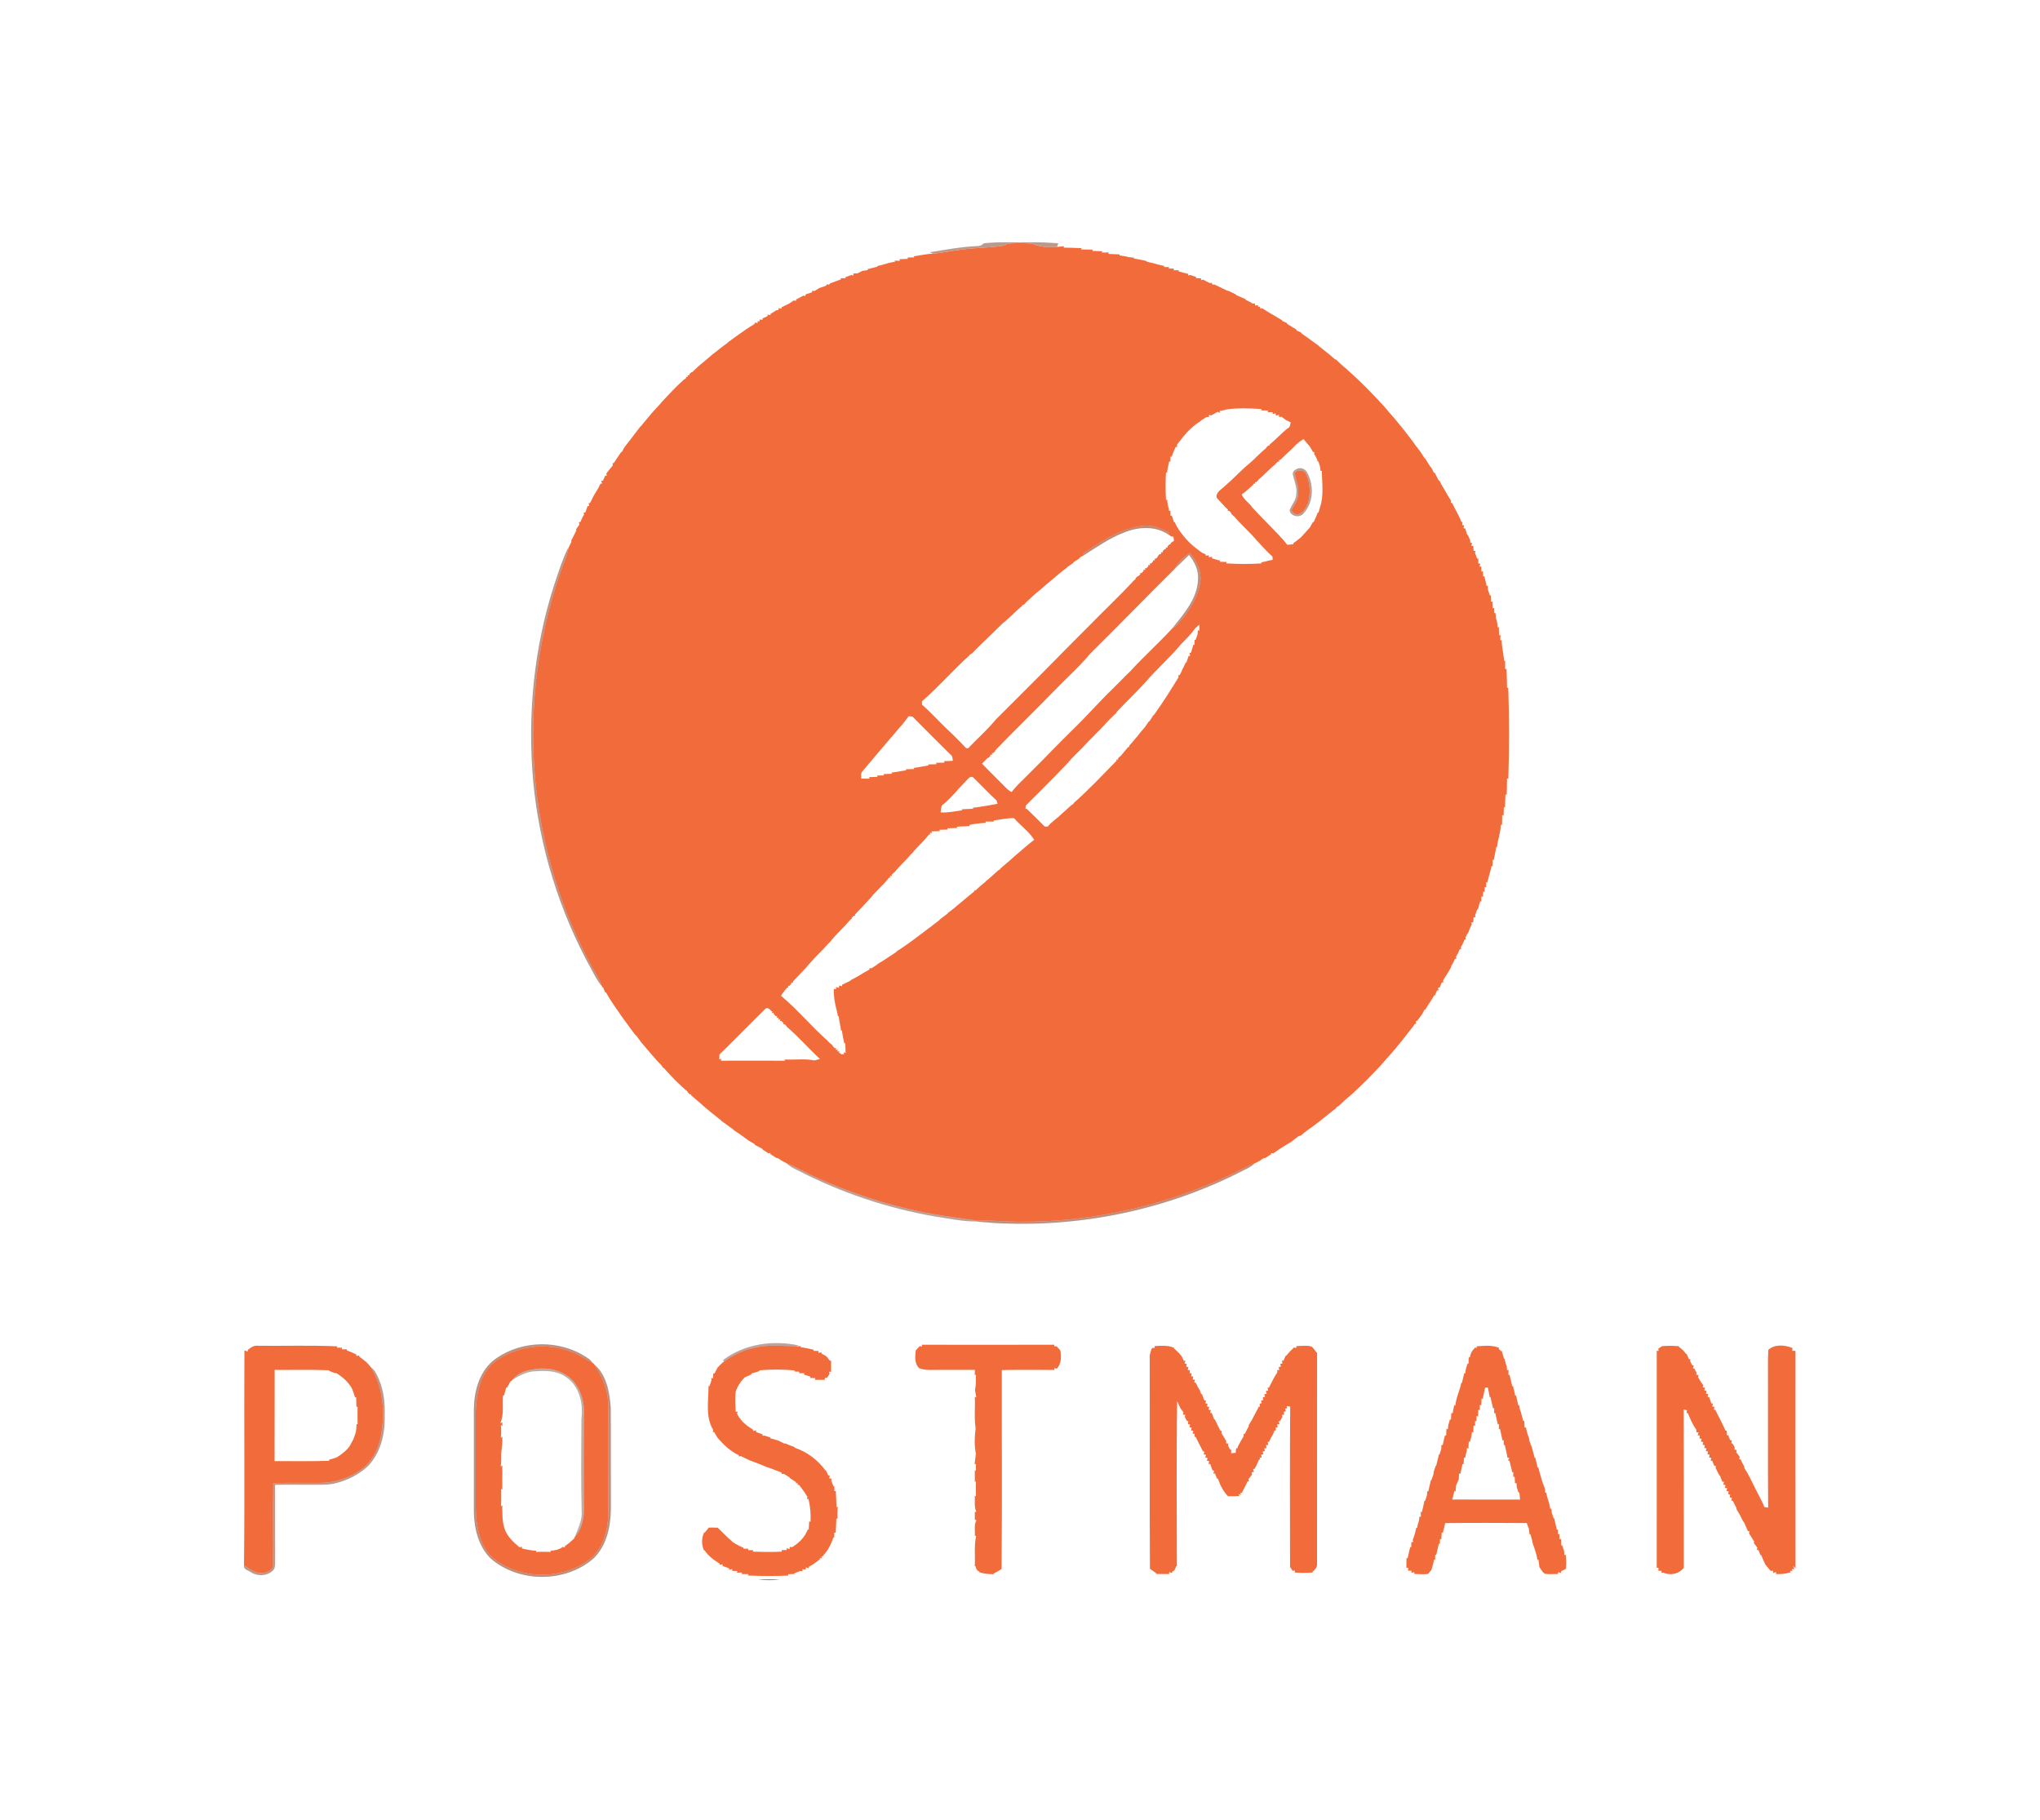
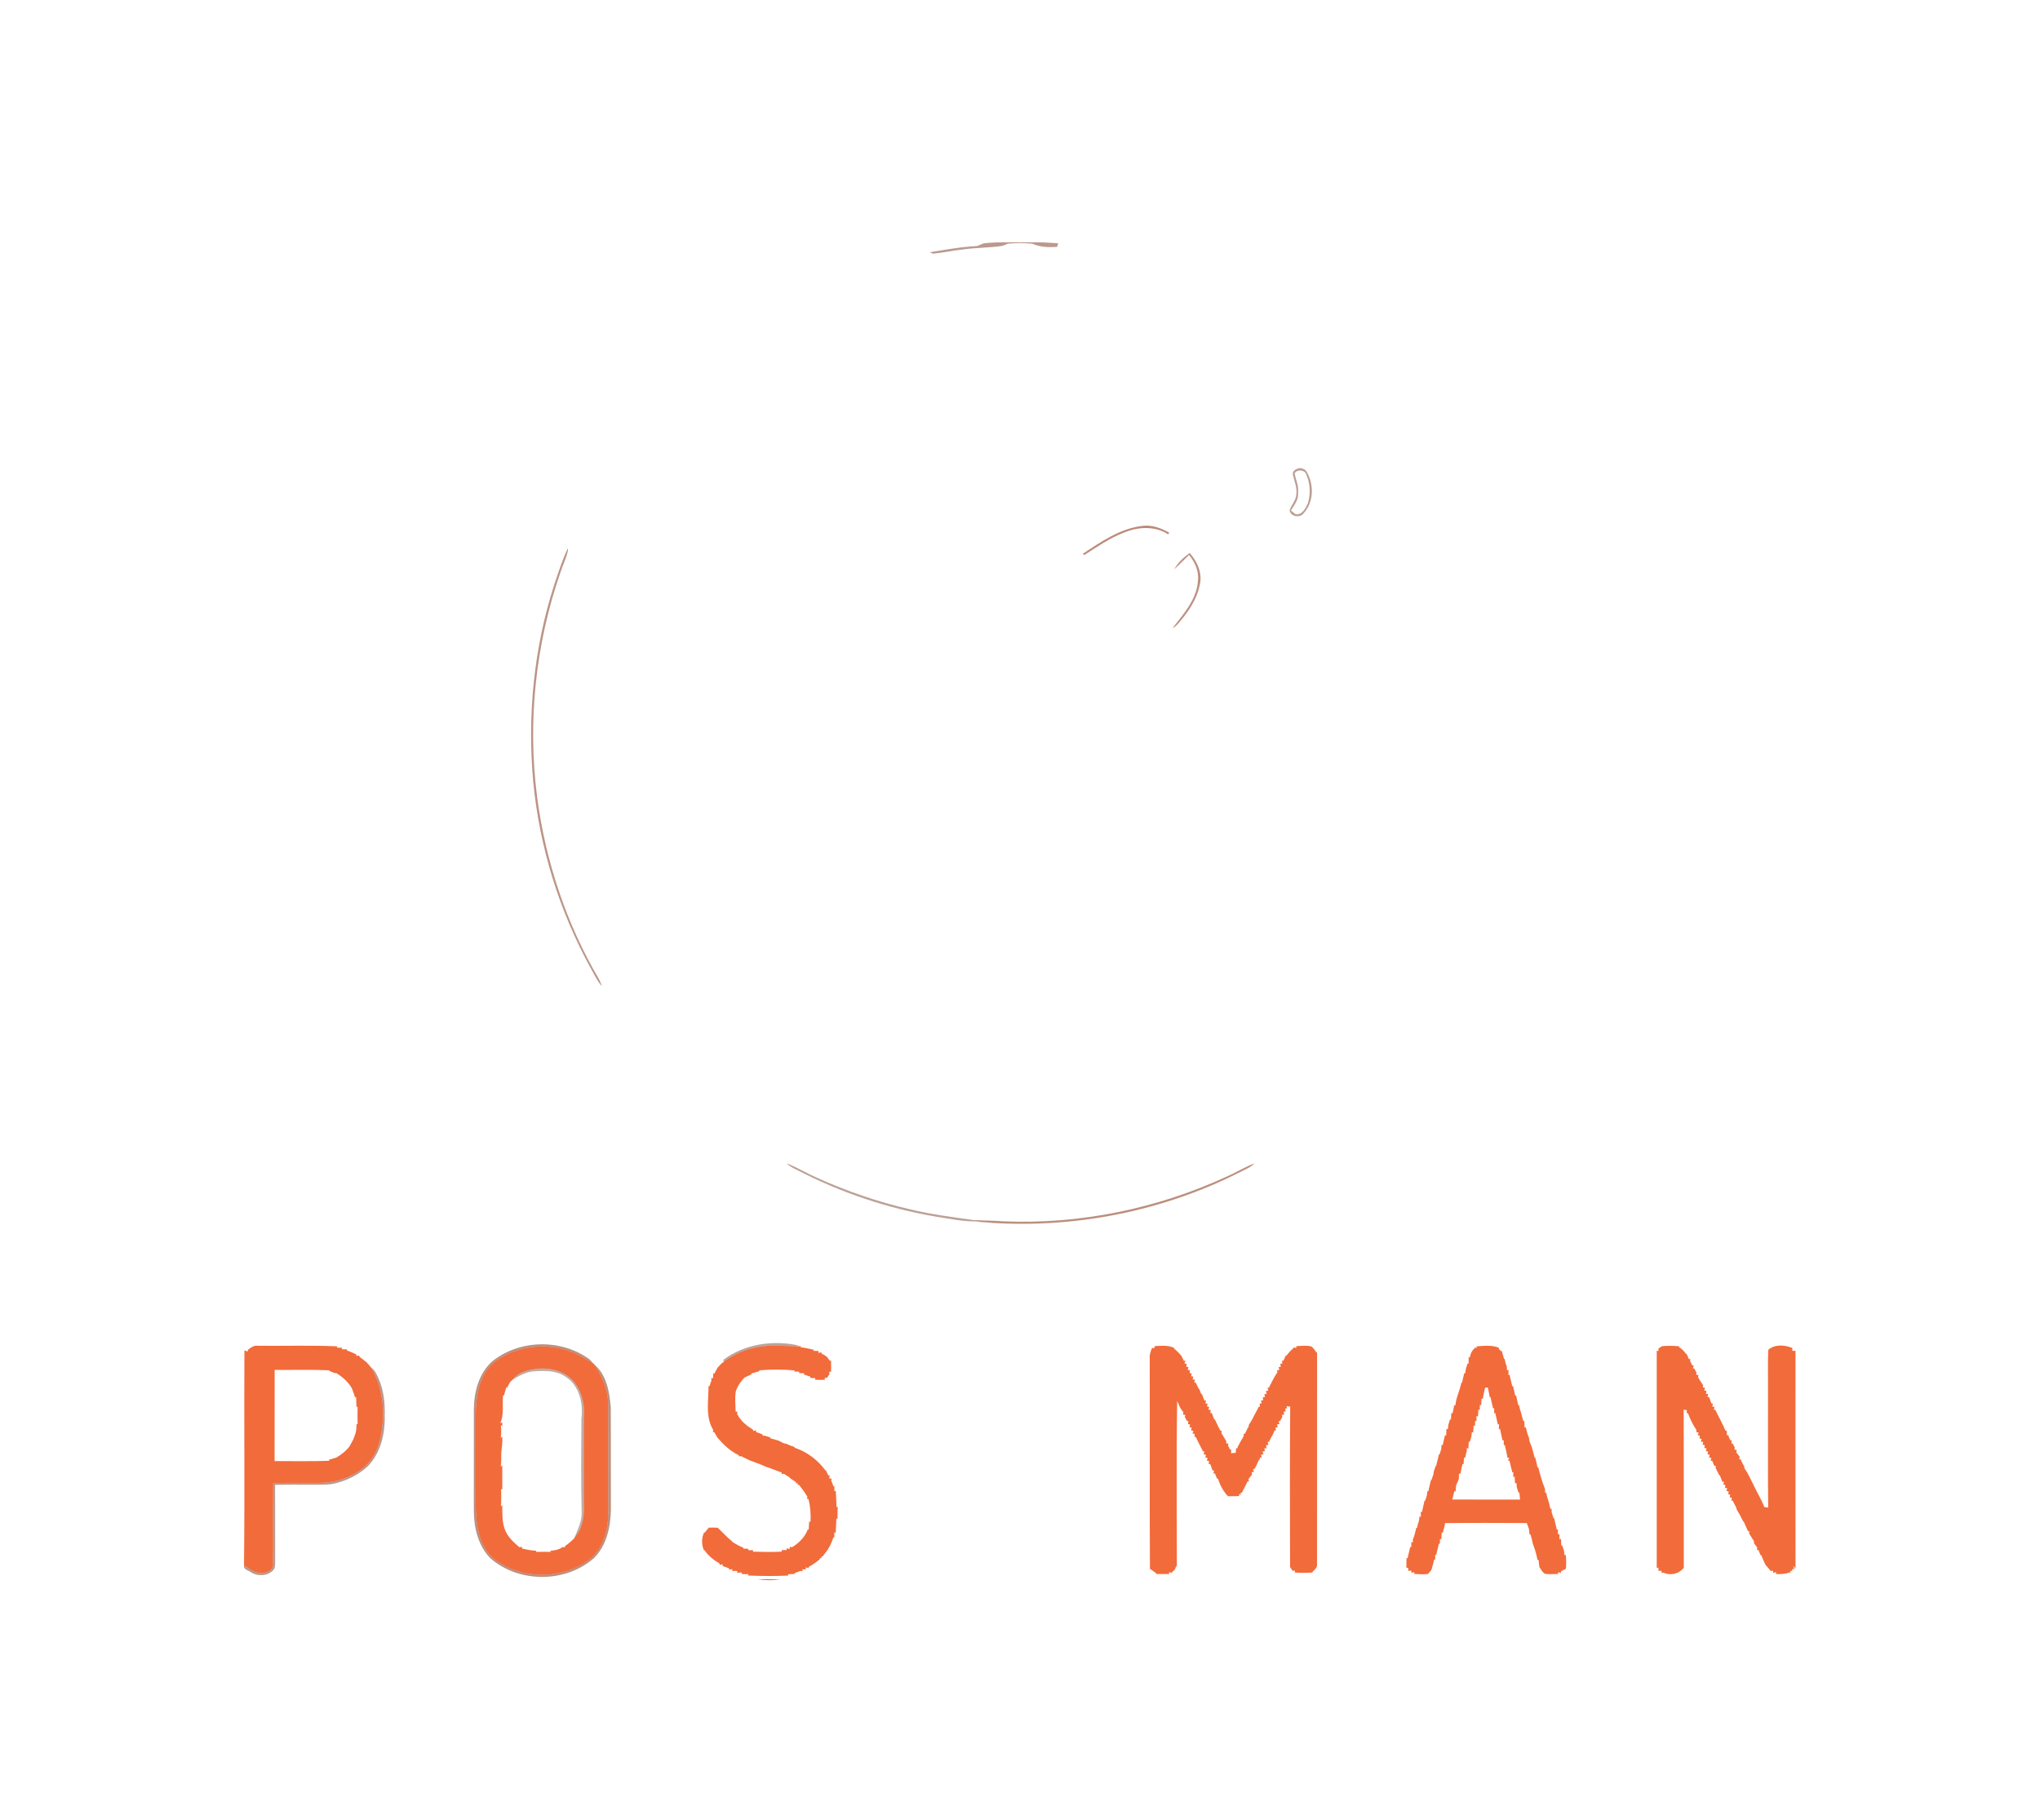
<svg xmlns="http://www.w3.org/2000/svg" width="1280pt" height="1142pt" viewBox="0 0 1280 1142" version="1.1">
  <g id="#79351d80">
-     <path fill="#79351d" opacity="0.50" d=" M 617.24 152.64 C 626.78 151.60 636.39 152.16 645.97 152.00 C 651.98 151.88 657.99 152.19 663.99 152.59 C 663.82 153.17 663.46 154.32 663.28 154.89 C 658.02 155.25 652.46 155.05 647.58 152.84 C 642.55 152.44 637.48 152.45 632.45 152.83 C 631.01 153.41 629.63 154.15 628.08 154.38 C 620.10 155.47 612.00 155.37 604.02 156.52 C 597.77 157.13 591.64 158.58 585.39 159.13 C 584.89 158.90 583.90 158.45 583.40 158.23 C 593.24 156.69 603.07 154.81 613.05 154.37 C 614.66 154.45 616.18 153.89 617.24 152.64 Z" />
+     <path fill="#79351d" opacity="0.50" d=" M 617.24 152.64 C 626.78 151.60 636.39 152.16 645.97 152.00 C 651.98 151.88 657.99 152.19 663.99 152.59 C 663.82 153.17 663.46 154.32 663.28 154.89 C 658.02 155.25 652.46 155.05 647.58 152.84 C 642.55 152.44 637.48 152.45 632.45 152.83 C 631.01 153.41 629.63 154.15 628.08 154.38 C 620.10 155.47 612.00 155.37 604.02 156.52 C 597.77 157.13 591.64 158.58 585.39 159.13 C 584.89 158.90 583.90 158.45 583.40 158.23 C 593.24 156.69 603.07 154.81 613.05 154.37 Z" />
  </g>
  <g id="#f26b3aff">
-     <path fill="#f26b3a" opacity="1.00" d=" M 628.08 154.38 C 629.63 154.15 631.01 153.41 632.45 152.83 C 637.48 152.45 642.55 152.44 647.58 152.84 C 652.46 155.05 658.02 155.25 663.28 154.89 C 664.73 154.73 666.18 154.59 667.65 154.45 L 667.35 155.33 C 671.13 155.34 674.91 155.57 678.69 155.68 L 678.28 156.48 C 680.76 156.49 683.24 156.57 685.73 156.61 L 685.30 157.41 C 687.42 157.46 689.55 157.55 691.67 157.61 L 691.29 158.41 C 692.76 158.41 694.24 158.41 695.72 158.42 L 695.47 159.30 C 697.86 159.37 700.24 159.50 702.64 159.59 L 702.31 160.23 C 704.18 160.44 706.07 160.71 707.91 161.25 C 709.13 161.39 710.37 161.53 711.61 161.67 L 711.43 162.24 C 714.22 162.51 716.93 163.27 719.68 163.80 L 719.43 164.19 C 721.67 164.57 723.87 165.19 726.07 165.79 C 727.51 166.25 728.98 166.54 730.49 166.83 L 730.42 167.51 C 731.19 167.52 732.74 167.53 733.52 167.53 L 733.36 168.50 C 734.17 168.49 735.79 168.48 736.60 168.48 L 736.38 169.52 C 737.19 169.53 738.79 169.56 739.59 169.57 L 739.48 170.24 C 741.53 170.77 743.56 171.37 745.64 171.84 L 745.52 172.82 C 745.85 172.75 746.50 172.60 746.82 172.52 C 748.05 172.95 749.30 173.36 750.55 173.76 L 750.36 174.47 C 751.17 174.50 752.80 174.57 753.61 174.61 L 753.58 175.78 C 753.92 175.69 754.59 175.52 754.93 175.43 C 756.26 176.14 757.63 176.83 758.97 177.57 C 759.33 177.54 760.07 177.48 760.43 177.44 L 760.64 178.57 C 760.97 178.55 761.62 178.50 761.94 178.47 C 763.22 179.10 764.52 179.71 765.83 180.33 C 767.25 180.98 768.65 181.68 770.06 182.37 C 770.28 182.41 770.72 182.48 770.94 182.52 C 772.44 183.29 773.97 184.03 775.51 184.76 L 775.63 185.12 C 777.61 185.96 779.57 186.84 781.55 187.70 L 781.61 188.08 C 783.16 188.79 784.67 189.60 786.11 190.53 C 786.43 190.46 787.07 190.34 787.39 190.28 L 787.47 191.64 C 787.94 191.61 788.89 191.53 789.36 191.49 L 789.44 192.58 L 790.64 192.38 L 790.64 193.54 C 790.98 193.51 791.67 193.44 792.01 193.40 C 793.55 194.41 795.12 195.38 796.69 196.36 C 797.50 196.81 798.31 197.27 799.13 197.73 C 800.86 198.83 802.63 199.88 804.44 200.88 L 804.49 201.30 C 805.52 201.77 806.55 202.24 807.59 202.71 L 807.52 203.15 C 809.53 204.34 811.50 205.60 813.52 206.82 L 813.45 207.28 C 814.48 207.75 815.51 208.22 816.56 208.69 L 816.61 209.18 C 817.77 209.98 818.94 210.80 820.11 211.61 C 822.52 213.37 824.91 215.16 827.38 216.87 L 827.55 217.15 C 829.69 218.80 831.75 220.56 833.91 222.20 C 835.27 223.33 836.61 224.50 837.95 225.67 L 837.96 225.23 C 840.32 227.58 842.78 229.84 845.40 231.90 L 845.54 232.15 C 853.59 239.16 861.05 246.87 868.28 254.73 C 870.53 257.49 872.96 260.10 875.26 262.83 C 879.09 267.42 882.83 272.09 886.40 276.89 C 887.23 278.05 888.06 279.21 888.89 280.39 L 889.16 280.62 C 890.00 281.79 890.87 282.95 891.74 284.12 C 892.46 285.24 893.16 286.36 893.89 287.51 L 894.16 287.52 C 894.84 288.66 895.55 289.79 896.27 290.93 C 896.54 291.34 897.08 292.15 897.35 292.55 C 897.59 292.86 898.09 293.48 898.33 293.79 C 898.78 294.72 899.24 295.66 899.71 296.60 L 900.20 296.57 C 901.02 298.21 901.90 299.84 902.75 301.49 L 903.22 301.54 C 903.47 302.04 903.96 303.06 904.21 303.57 C 904.68 304.42 905.18 305.28 905.70 306.13 C 906.21 307.02 906.74 307.92 907.28 308.82 C 908.28 310.63 909.32 312.43 910.51 314.14 C 910.45 314.45 910.32 315.07 910.26 315.38 L 911.16 315.59 C 912.04 317.40 912.92 319.22 913.93 320.98 C 915.02 323.05 916.07 325.16 916.96 327.34 L 917.69 327.63 C 917.61 328.06 917.47 328.92 917.40 329.35 L 918.71 329.65 C 918.60 330.08 918.37 330.94 918.26 331.36 L 919.37 331.54 C 919.75 332.86 920.18 334.17 920.59 335.50 L 921.04 335.59 C 921.53 336.76 922.02 337.95 922.51 339.14 C 922.50 339.44 922.49 340.05 922.48 340.36 L 923.69 340.71 C 923.55 341.15 923.26 342.03 923.12 342.46 L 924.41 342.40 C 924.46 343.22 924.56 344.85 924.62 345.66 L 925.81 345.59 C 925.73 345.90 925.57 346.52 925.49 346.83 C 925.95 348.03 926.40 349.25 926.85 350.48 L 927.57 350.41 C 927.57 351.18 927.58 352.73 927.58 353.50 L 928.82 353.57 C 928.69 354.03 928.44 354.96 928.31 355.42 L 929.46 355.44 C 929.46 356.23 929.46 357.82 929.46 358.61 L 930.48 358.33 C 930.50 359.17 930.55 360.83 930.58 361.67 L 931.33 361.44 C 931.83 363.52 932.39 365.59 932.81 367.70 L 933.46 367.30 C 933.50 367.98 933.59 369.34 933.63 370.02 C 934.05 371.19 934.45 372.38 934.83 373.57 L 935.43 373.41 C 935.46 374.79 935.50 376.16 935.55 377.55 L 936.50 377.38 C 936.50 378.77 936.52 380.16 936.56 381.56 L 937.52 381.40 C 937.52 382.19 937.51 383.79 937.51 384.58 L 938.34 384.46 C 938.42 385.65 938.53 386.84 938.66 388.04 C 939.47 389.80 939.54 391.73 939.69 393.64 L 940.43 393.32 C 940.49 395.05 940.56 396.78 940.64 398.53 L 941.49 398.44 C 941.46 399.25 941.39 400.86 941.36 401.67 L 942.24 401.55 C 942.17 405.94 943.51 410.17 943.74 414.53 L 944.38 414.52 C 944.37 416.24 944.39 417.98 944.40 419.72 L 945.26 419.58 C 945.38 423.54 945.59 427.51 945.60 431.49 L 946.36 431.53 C 947.03 450.56 946.97 469.60 946.40 488.63 L 945.60 488.33 C 945.59 491.74 945.45 495.15 945.39 498.57 L 944.59 498.43 C 944.50 501.13 944.36 503.83 944.32 506.55 L 943.59 506.39 C 943.52 508.15 943.47 509.93 943.42 511.70 L 942.57 511.35 C 942.53 513.41 942.47 515.48 942.44 517.55 L 941.64 517.41 C 941.71 522.28 939.60 526.81 939.29 531.64 L 938.77 531.39 C 938.44 534.16 937.75 536.86 937.25 539.60 L 936.57 539.31 C 936.53 540.74 936.50 542.19 936.48 543.64 L 935.83 543.27 C 935.49 544.82 935.18 546.40 934.73 547.93 C 934.59 548.43 934.30 549.42 934.16 549.92 C 933.81 551.15 933.49 552.39 933.20 553.65 L 932.49 553.38 C 932.49 554.19 932.49 555.82 932.49 556.64 L 931.53 556.46 C 931.53 557.24 931.53 558.80 931.53 559.58 L 930.56 559.38 C 930.54 560.18 930.51 561.78 930.49 562.58 L 929.46 562.41 C 929.45 563.21 929.43 564.81 929.43 565.61 L 928.69 565.48 C 928.24 567.19 927.69 568.88 927.28 570.61 L 926.85 570.47 C 926.43 571.71 926.00 572.95 925.56 574.19 C 925.62 574.49 925.74 575.11 925.80 575.42 L 924.61 575.42 C 924.56 576.22 924.48 577.82 924.43 578.62 L 923.18 578.56 C 923.25 578.89 923.39 579.53 923.46 579.86 C 922.53 581.66 921.73 583.53 921.13 585.47 L 920.81 585.53 C 920.49 586.16 919.85 587.41 919.53 588.03 C 919.57 588.39 919.67 589.11 919.71 589.47 L 918.86 589.45 C 918.32 591.10 917.60 592.68 916.60 594.11 C 916.64 594.45 916.72 595.14 916.76 595.49 L 915.90 595.51 C 915.29 597.12 914.53 598.68 913.57 600.11 C 913.61 600.45 913.70 601.11 913.74 601.45 L 912.89 601.58 C 912.22 603.15 911.48 604.71 910.49 606.12 C 910.49 606.31 910.48 606.70 910.48 606.90 C 908.78 609.60 907.22 612.38 905.47 615.04 C 905.51 615.37 905.58 616.03 905.62 616.36 L 904.64 616.36 C 904.19 617.42 903.74 618.49 903.30 619.56 L 902.29 619.57 C 902.38 620.02 902.55 620.92 902.63 621.37 L 901.64 621.37 C 901.18 622.42 900.72 623.49 900.27 624.56 L 899.81 624.47 C 898.76 626.44 897.56 628.33 896.28 630.16 C 895.56 631.27 894.86 632.39 894.19 633.53 L 893.76 633.43 C 893.28 634.35 892.80 635.28 892.33 636.22 C 891.25 637.62 890.18 639.02 889.15 640.46 L 888.38 640.53 C 888.41 640.96 888.48 641.83 888.51 642.27 L 887.64 642.38 C 887.42 642.73 886.98 643.44 886.75 643.80 C 882.95 648.73 879.05 653.58 875.13 658.41 L 874.86 658.59 C 872.62 661.45 870.02 664.01 867.74 666.83 C 861.44 673.79 854.79 680.46 847.84 686.79 C 845.09 689.00 842.53 691.43 839.93 693.82 C 839.56 694.05 838.80 694.49 838.42 694.72 L 838.46 695.14 C 836.89 696.28 835.37 697.49 833.84 698.68 C 832.11 700.12 830.39 701.56 828.59 702.91 L 828.37 703.17 C 826.92 704.20 825.49 705.28 824.08 706.38 C 823.02 707.12 821.97 707.88 820.91 708.63 C 819.22 709.85 817.60 711.16 816.03 712.53 C 815.79 712.53 815.30 712.54 815.05 712.55 C 813.59 713.70 812.13 714.83 810.64 715.92 L 810.45 716.15 C 807.64 717.73 804.93 719.49 802.23 721.24 C 801.12 721.98 800.02 722.73 798.95 723.52 C 798.62 723.49 797.96 723.42 797.62 723.38 L 797.51 724.11 C 796.29 724.92 795.05 725.70 793.83 726.51 C 793.65 726.49 793.28 726.46 793.09 726.44 C 791.20 727.72 789.29 729.01 787.17 729.85 C 781.16 732.02 775.74 735.49 769.89 738.02 C 726.11 758.22 677.56 768.25 629.35 766.18 C 623.26 765.70 617.14 765.73 611.04 765.42 C 597.31 763.52 583.52 761.73 570.03 758.42 C 550.43 753.87 531.32 747.25 512.97 739.03 C 506.43 736.16 500.32 732.43 493.68 729.80 C 491.64 728.93 489.79 727.70 487.95 726.50 C 487.75 726.49 487.35 726.46 487.15 726.44 C 485.92 725.64 484.68 724.89 483.47 724.09 L 483.37 723.28 C 483.06 723.34 482.45 723.44 482.14 723.50 C 480.92 722.69 479.70 721.93 478.50 721.12 L 478.52 720.80 C 476.86 719.93 475.22 719.03 473.57 718.18 L 473.53 717.77 C 472.37 717.11 471.22 716.42 470.08 715.75 C 468.01 714.28 465.94 712.83 463.91 711.32 C 462.79 710.56 461.68 709.83 460.55 709.11 L 460.40 708.83 C 457.83 706.93 455.29 704.98 452.64 703.19 L 452.47 702.86 C 448.39 699.75 444.45 696.47 440.54 693.15 L 440.37 692.89 C 438.06 691.01 435.90 688.98 433.61 687.10 L 433.53 686.43 L 432.82 686.54 C 432.48 686.20 431.79 685.53 431.45 685.20 L 431.52 684.87 C 426.15 680.48 421.37 675.40 416.73 670.25 C 416.41 670.00 415.76 669.49 415.43 669.23 L 415.49 668.84 C 410.82 664.08 406.65 658.88 402.28 653.85 C 401.24 652.41 400.17 651.00 399.14 649.57 L 398.83 649.50 C 397.85 648.15 396.84 646.83 395.83 645.52 C 393.98 642.99 392.12 640.47 390.29 637.93 C 386.82 632.85 383.14 627.89 380.17 622.50 L 379.70 622.57 C 379.25 621.48 378.80 620.39 378.36 619.31 L 377.93 619.47 L 377.64 618.65 C 377.11 617.13 376.54 615.64 375.81 614.23 C 355.24 579.29 342.23 540.02 337.00 499.86 C 330.93 452.60 336.05 403.98 351.69 358.99 C 353.10 354.38 355.46 350.07 356.34 345.31 L 356.61 343.84 C 357.24 342.52 357.87 341.21 358.55 339.92 C 358.53 339.71 358.48 339.28 358.46 339.07 C 359.53 337.04 360.50 334.96 361.57 332.94 C 361.55 332.70 361.51 332.22 361.49 331.98 C 362.19 331.01 362.89 330.04 363.59 329.08 C 363.50 328.70 363.32 327.93 363.23 327.54 L 364.16 327.50 C 364.78 325.89 365.51 324.31 366.47 322.88 C 366.41 322.57 366.30 321.94 366.24 321.63 L 367.30 321.45 C 367.73 320.14 368.21 318.83 368.66 317.53 L 369.69 317.42 C 369.60 316.97 369.43 316.06 369.35 315.61 L 370.22 315.58 C 370.99 313.96 371.81 312.37 372.64 310.78 C 373.18 309.88 373.73 308.97 374.27 308.07 C 374.55 307.62 375.11 306.71 375.39 306.26 C 375.84 305.32 376.30 304.37 376.75 303.43 L 377.74 303.37 C 377.61 302.93 377.35 302.05 377.22 301.61 L 378.30 301.63 C 378.77 300.56 379.25 299.48 379.72 298.41 L 380.75 298.42 C 380.67 298.07 380.51 297.37 380.43 297.02 C 381.80 295.35 383.14 293.66 384.49 291.99 C 384.47 291.63 384.42 290.93 384.40 290.57 L 385.16 290.43 C 386.64 288.11 388.22 285.85 389.76 283.57 L 390.21 283.51 C 390.68 282.60 391.16 281.69 391.65 280.79 C 392.73 279.41 393.81 278.04 394.85 276.63 L 395.08 276.41 C 397.26 273.39 399.65 270.52 401.85 267.52 L 402.11 267.41 C 403.77 265.28 405.57 263.26 407.29 261.18 C 409.48 258.42 411.97 255.92 414.32 253.30 C 414.54 253.03 414.98 252.49 415.20 252.22 C 419.69 247.41 424.14 242.56 429.08 238.19 C 429.44 237.94 430.17 237.46 430.53 237.22 L 430.38 236.43 L 431.50 236.51 L 431.44 235.41 L 432.55 235.51 L 432.47 234.79 C 432.81 234.45 433.50 233.79 433.85 233.46 L 434.18 233.59 C 436.64 231.18 439.19 228.87 441.90 226.73 C 443.64 225.26 445.33 223.74 447.09 222.29 C 450.25 219.98 453.19 217.39 456.41 215.16 L 456.61 214.89 C 458.05 213.84 459.48 212.75 460.92 211.68 C 463.00 210.26 465.07 208.81 467.12 207.33 C 468.13 206.63 469.15 205.94 470.18 205.25 C 471.28 204.55 472.40 203.86 473.53 203.19 L 473.61 202.38 C 474.06 202.44 474.96 202.57 475.41 202.64 L 475.39 201.38 L 476.60 201.64 L 476.64 200.41 C 477.09 200.47 478.00 200.60 478.45 200.66 L 478.46 199.72 C 479.52 199.25 480.57 198.78 481.63 198.31 L 481.63 197.36 C 482.07 197.45 482.95 197.62 483.39 197.71 L 483.51 196.89 C 484.72 196.16 485.91 195.40 487.11 194.65 C 487.45 194.62 488.14 194.57 488.48 194.54 L 488.61 193.22 C 489.05 193.34 489.92 193.58 490.36 193.70 L 490.41 192.76 C 492.03 191.96 493.65 191.18 495.27 190.37 C 496.19 189.75 497.12 189.12 498.05 188.49 C 498.38 188.55 499.04 188.68 499.37 188.74 L 499.61 187.85 C 501.10 187.08 502.59 186.31 504.06 185.48 C 504.39 185.52 505.05 185.59 505.38 185.62 L 505.51 184.65 C 506.84 184.25 508.15 183.80 509.49 183.40 L 509.62 182.37 C 509.97 182.42 510.67 182.52 511.02 182.57 C 511.99 181.97 512.96 181.37 513.93 180.78 C 515.45 180.25 516.94 179.67 518.48 179.17 L 518.66 178.38 C 519.08 178.43 519.92 178.53 520.35 178.58 L 520.58 177.90 C 522.10 177.36 523.61 176.74 525.13 176.17 C 525.73 175.96 526.93 175.54 527.54 175.34 L 527.47 174.58 C 528.25 174.56 529.82 174.54 530.61 174.53 L 530.51 173.83 C 531.73 173.41 532.96 172.98 534.19 172.53 C 534.51 172.61 535.15 172.78 535.47 172.86 L 535.36 171.62 C 536.06 171.58 537.45 171.51 538.14 171.47 C 539.11 170.96 540.08 170.45 541.06 169.95 C 542.25 169.75 543.45 169.56 544.66 169.39 L 544.28 168.83 C 546.38 168.42 548.44 167.82 550.51 167.28 L 550.54 166.87 C 552.77 166.45 554.94 165.77 557.11 165.11 C 558.60 164.72 560.11 164.44 561.65 164.19 L 561.32 163.51 C 562.16 163.54 563.83 163.59 564.67 163.61 L 564.36 162.62 C 566.13 162.54 567.88 162.45 569.66 162.39 L 569.44 161.55 C 570.83 161.51 572.23 161.48 573.63 161.45 L 573.41 160.76 C 577.40 160.24 581.34 159.27 585.39 159.13 C 591.64 158.58 597.77 157.13 604.02 156.52 C 612.00 155.37 620.10 155.47 628.08 154.38 M 765.32 257.82 L 765.49 258.98 C 765.13 258.82 764.42 258.50 764.06 258.34 C 762.67 259.09 761.29 259.84 759.93 260.62 C 759.60 260.52 758.94 260.34 758.61 260.25 L 758.56 261.60 C 758.18 261.60 757.42 261.61 757.05 261.62 C 755.84 262.37 754.65 263.12 753.45 263.87 L 753.44 264.12 C 749.02 266.75 745.30 270.38 742.08 274.36 L 741.85 274.66 C 740.74 276.12 739.61 277.56 738.48 278.99 C 738.52 279.34 738.60 280.04 738.64 280.38 L 737.66 280.40 C 736.76 282.40 735.89 284.42 735.16 286.50 L 734.45 286.40 C 734.44 287.19 734.42 288.76 734.41 289.54 L 733.62 289.47 C 733.02 291.84 732.50 294.23 732.29 296.67 L 731.62 296.31 C 731.26 302.12 731.26 307.94 731.62 313.76 L 732.35 313.33 C 732.47 315.30 732.65 317.29 733.44 319.14 C 733.43 319.45 733.40 320.09 733.38 320.41 L 734.41 320.42 C 734.42 321.21 734.43 322.79 734.44 323.58 L 735.26 323.51 C 735.68 324.87 736.20 326.21 736.65 327.59 L 737.10 327.56 C 738.33 330.61 740.26 333.30 742.28 335.88 C 744.66 338.85 747.36 341.57 750.40 343.87 L 750.65 344.10 C 751.82 344.96 752.99 345.84 754.17 346.72 C 754.75 346.98 755.91 347.49 756.49 347.75 L 756.62 348.64 C 757.05 348.56 757.92 348.39 758.35 348.31 L 758.64 349.69 C 759.10 349.57 760.02 349.32 760.48 349.20 L 760.42 350.27 C 762.13 350.71 763.83 351.26 765.56 351.71 L 765.35 352.41 C 766.79 352.45 768.23 352.50 769.68 352.55 L 769.40 353.43 C 776.77 353.88 784.17 353.93 791.55 353.44 L 791.33 352.79 C 792.87 352.50 794.45 352.21 795.96 351.70 C 796.61 351.59 797.90 351.35 798.55 351.23 C 798.49 350.52 798.44 349.82 798.40 349.12 C 794.99 346.24 792.15 342.77 789.07 339.57 L 788.87 339.41 C 784.26 333.83 778.68 329.15 774.06 323.59 L 773.80 323.55 C 773.46 323.21 772.78 322.52 772.44 322.18 L 772.53 321.84 C 772.19 321.50 771.51 320.81 771.17 320.46 L 770.40 320.60 L 770.54 319.82 C 770.20 319.48 769.53 318.79 769.19 318.45 L 768.95 318.37 C 767.22 316.22 765.17 314.36 763.43 312.24 C 762.71 308.67 766.69 306.89 768.78 304.70 C 773.89 300.39 778.34 295.35 783.51 291.10 C 787.31 287.95 790.55 284.19 794.42 281.12 L 794.47 280.83 C 794.81 280.49 795.48 279.80 795.82 279.46 L 796.54 279.55 L 796.60 278.89 C 800.57 275.74 803.90 271.87 807.90 268.75 C 809.49 268.13 809.54 266.38 809.84 264.95 C 808.78 264.44 807.73 263.93 806.70 263.41 C 805.79 262.74 804.90 262.06 804.02 261.39 C 803.67 261.46 802.97 261.61 802.62 261.68 L 802.39 260.21 C 801.95 260.34 801.07 260.61 800.63 260.74 L 800.35 259.30 C 799.91 259.41 799.03 259.64 798.58 259.75 L 798.53 258.56 C 797.74 258.56 796.16 258.56 795.37 258.56 L 795.68 257.54 C 794.24 257.49 792.82 257.46 791.41 257.43 L 791.49 256.61 C 784.36 256.16 777.18 255.86 770.08 256.76 C 768.50 257.21 766.91 257.53 765.32 257.82 M 815.20 277.26 C 814.50 277.85 813.81 278.44 813.13 279.04 C 812.44 279.74 811.76 280.44 811.10 281.14 C 808.41 283.54 805.88 286.09 803.27 288.57 L 802.50 288.51 L 802.59 289.63 L 801.87 289.56 C 801.51 289.88 800.79 290.52 800.44 290.84 L 800.40 291.10 C 796.56 294.11 793.40 297.86 789.61 300.92 L 789.54 301.20 C 789.20 301.54 788.53 302.22 788.19 302.55 L 787.47 302.41 L 787.55 303.55 L 786.44 303.40 L 786.37 304.05 C 783.97 306.12 781.78 308.43 779.12 310.18 C 780.44 313.55 783.84 315.40 785.77 318.39 C 791.02 324.07 796.52 329.50 801.87 335.08 C 803.03 336.32 804.17 337.57 805.31 338.84 C 806.09 339.82 806.87 340.80 807.69 341.78 C 808.63 341.70 810.52 341.55 811.47 341.47 L 811.42 340.83 C 813.03 339.68 814.59 338.45 816.15 337.22 C 818.07 335.14 820.00 333.07 821.84 330.92 C 822.50 329.78 823.17 328.64 823.83 327.49 L 824.29 327.49 C 825.20 325.51 826.13 323.55 826.84 321.49 L 827.27 321.62 C 827.58 320.45 827.91 319.29 828.27 318.13 C 830.77 310.84 829.43 302.95 829.41 295.39 L 828.63 295.48 C 828.55 294.86 828.39 293.62 828.31 293.00 C 827.92 291.80 827.57 290.60 827.24 289.40 L 826.81 289.59 C 826.37 287.87 825.66 286.24 824.54 284.86 C 824.59 284.55 824.69 283.92 824.74 283.60 L 823.85 283.55 C 823.19 282.39 822.51 281.25 821.84 280.11 C 820.50 278.57 819.17 277.02 817.91 275.44 C 817.00 276.04 816.09 276.64 815.20 277.26 M 679.45 347.37 L 680.26 348.21 C 679.32 348.73 678.39 349.25 677.46 349.77 L 677.42 350.20 C 676.12 351.04 674.84 351.90 673.55 352.75 L 673.42 353.18 C 672.13 354.03 670.86 354.92 669.58 355.79 L 669.42 356.13 C 665.77 358.82 662.33 361.79 658.86 364.70 C 656.67 366.44 654.61 368.32 652.51 370.16 C 649.33 372.50 646.66 375.42 643.62 377.93 L 643.53 378.22 C 643.19 378.55 642.51 379.23 642.17 379.56 L 641.40 379.45 L 641.38 380.07 C 637.94 382.81 634.99 386.10 631.61 388.91 L 631.41 389.16 C 630.63 389.77 629.86 390.40 629.11 391.03 C 624.37 395.67 619.67 400.35 614.85 404.89 C 614.18 405.55 613.51 406.20 612.85 406.86 C 611.87 407.87 610.88 408.86 609.91 409.88 C 609.54 410.10 608.80 410.53 608.43 410.75 L 608.36 411.08 C 598.03 420.31 588.96 430.91 578.49 439.99 C 578.49 440.51 578.49 441.55 578.49 442.07 C 583.94 446.73 588.71 452.14 593.90 457.10 C 598.11 460.98 602.18 465.03 606.06 469.24 C 606.39 469.31 607.04 469.45 607.37 469.51 C 612.60 463.98 618.35 458.93 623.32 453.16 C 623.89 452.48 624.47 451.80 625.05 451.14 C 631.47 444.86 637.73 438.42 644.11 432.11 C 656.82 419.48 669.29 406.62 681.99 393.98 C 691.71 384.00 701.89 374.46 711.36 364.24 C 711.66 363.98 712.26 363.46 712.56 363.20 L 712.44 362.82 C 712.79 362.48 713.48 361.80 713.83 361.46 L 714.19 361.56 C 714.52 361.22 715.20 360.53 715.54 360.18 L 715.40 359.39 L 716.19 359.57 C 716.53 359.23 717.21 358.54 717.55 358.20 L 717.39 357.42 L 718.58 357.60 L 718.42 356.42 L 719.20 356.56 C 719.54 356.22 720.22 355.53 720.56 355.19 L 720.39 354.40 L 721.61 354.62 L 721.40 353.41 L 722.19 353.56 C 722.53 353.22 723.21 352.53 723.55 352.19 L 723.41 351.42 L 724.62 351.61 L 724.40 350.41 L 725.19 350.56 C 725.53 350.22 726.21 349.52 726.55 349.18 L 726.45 348.83 C 726.80 348.49 727.49 347.80 727.83 347.46 L 728.60 347.60 L 728.41 346.41 L 729.60 346.59 L 729.46 345.83 C 729.80 345.48 730.48 344.80 730.82 344.45 L 731.56 344.59 L 731.43 343.43 L 732.58 343.58 L 732.46 342.82 C 732.80 342.48 733.47 341.81 733.81 341.47 L 734.56 341.57 L 734.41 340.75 C 734.96 340.39 736.06 339.66 736.62 339.29 C 736.49 338.38 736.37 337.48 736.26 336.58 C 735.96 336.58 735.34 336.58 735.04 336.57 C 734.53 336.25 733.51 335.59 733.01 335.26 L 733.60 334.14 C 728.54 331.36 722.88 329.13 717.00 329.89 C 702.91 331.44 690.99 339.81 679.45 347.37 M 736.77 357.17 C 719.06 374.70 701.74 392.61 684.01 410.10 C 676.97 418.63 668.57 425.92 660.94 433.90 C 648.93 446.35 636.45 458.32 624.45 470.78 L 624.48 471.15 C 624.15 471.48 623.49 472.14 623.15 472.47 L 622.44 472.40 L 622.49 473.49 L 621.40 473.45 L 621.47 474.14 C 621.14 474.49 620.48 475.18 620.15 475.53 L 619.80 475.40 C 618.58 476.61 617.37 477.83 616.16 479.05 C 620.68 483.80 625.43 488.31 630.00 493.02 C 631.43 494.47 632.83 496.05 634.75 496.87 C 638.16 492.32 642.57 488.67 646.47 484.56 C 655.08 476.13 663.32 467.33 671.91 458.89 C 681.01 450.31 689.12 440.80 698.12 432.14 C 699.11 431.12 700.12 430.11 701.13 429.10 C 701.79 428.44 702.45 427.79 703.12 427.14 C 705.10 425.09 707.11 423.07 709.18 421.11 C 717.68 411.85 727.06 403.42 735.58 394.18 C 738.47 392.64 740.33 389.89 742.38 387.44 C 747.77 380.69 752.31 372.82 753.24 364.09 C 753.72 357.66 750.56 351.65 746.48 346.90 C 742.66 349.67 739.05 352.99 736.77 357.17 M 750.13 393.94 C 747.46 397.65 744.22 400.89 741.04 404.15 C 734.05 412.50 725.85 419.73 718.71 427.93 C 712.86 434.42 706.49 440.43 700.51 446.80 L 700.59 447.21 C 700.26 447.48 699.60 448.02 699.28 448.29 C 697.61 449.98 695.95 451.66 694.25 453.32 C 689.49 458.84 683.96 463.63 679.15 469.11 C 676.09 472.17 672.89 475.12 670.11 478.45 L 669.92 478.67 C 661.37 487.78 652.43 496.54 643.62 505.40 C 643.58 505.92 643.49 506.96 643.44 507.48 L 644.18 507.40 C 648.01 511.04 651.83 514.70 655.50 518.52 C 655.98 518.52 656.94 518.54 657.43 518.55 C 657.78 518.13 658.49 517.30 658.85 516.89 C 660.70 515.28 662.56 513.66 664.50 512.15 L 664.65 511.91 C 667.22 509.77 669.61 507.42 672.11 505.20 C 672.48 504.97 673.20 504.50 673.57 504.27 L 673.58 503.88 C 683.08 495.54 691.74 486.27 700.59 477.24 L 700.45 476.40 L 701.64 476.61 L 701.40 475.83 C 701.75 475.49 702.44 474.82 702.78 474.49 L 703.08 474.37 C 704.65 472.41 706.33 470.53 707.92 468.58 L 708.65 468.64 L 708.45 467.88 C 710.03 466.21 711.54 464.49 712.93 462.66 L 713.16 462.48 C 714.78 460.29 716.59 458.24 718.36 456.16 C 719.16 454.97 719.99 453.78 720.80 452.59 L 721.26 452.46 C 722.08 451.16 722.94 449.87 723.76 448.58 L 724.13 448.42 C 729.55 440.80 734.59 432.93 739.43 424.94 C 739.42 424.60 739.40 423.91 739.39 423.57 L 740.20 423.46 C 740.52 422.84 741.16 421.61 741.48 420.99 C 741.55 420.78 741.69 420.35 741.76 420.14 C 742.58 418.69 743.31 417.18 743.98 415.65 L 744.43 415.63 C 744.90 414.24 745.37 412.85 745.81 411.46 L 746.79 411.50 C 746.67 411.02 746.43 410.06 746.32 409.57 L 747.28 409.47 C 747.76 407.79 748.33 406.13 748.79 404.45 L 749.49 404.59 C 749.50 403.80 749.53 402.21 749.55 401.42 L 750.14 401.49 C 750.52 400.32 750.94 399.16 751.39 398.02 C 751.45 397.38 751.56 396.11 751.62 395.47 L 752.54 395.60 C 752.53 394.34 752.53 393.08 752.54 391.83 C 751.72 392.53 750.92 393.23 750.13 393.94 M 570.14 449.30 C 568.92 451.02 567.59 452.66 566.29 454.32 C 564.59 456.25 562.90 458.18 561.28 460.18 C 559.31 462.55 557.19 464.79 555.26 467.19 C 550.54 472.82 545.69 478.33 541.03 484.00 C 539.91 485.20 540.51 486.98 540.36 488.45 C 542.11 488.46 543.86 488.48 545.61 488.49 L 545.32 487.53 C 547.08 487.47 548.83 487.40 550.60 487.35 L 550.37 486.52 C 551.78 486.48 553.20 486.45 554.63 486.42 L 554.32 485.62 C 556.10 485.54 557.89 485.47 559.68 485.40 L 559.31 484.68 C 562.44 484.38 565.50 483.63 568.63 483.27 L 568.25 482.60 C 570.02 482.54 571.81 482.47 573.60 482.42 L 573.33 481.72 C 576.42 481.39 579.45 480.65 582.54 480.26 L 582.38 479.57 C 584.08 479.51 585.80 479.47 587.53 479.43 L 587.42 478.53 C 589.12 478.49 590.83 478.45 592.55 478.43 L 592.39 477.53 C 594.21 477.45 596.03 477.35 597.87 477.28 C 597.61 475.94 597.83 474.32 596.50 473.49 C 588.79 465.86 581.13 458.19 573.49 450.50 C 572.75 449.29 571.33 449.44 570.14 449.30 M 607.05 488.97 C 604.62 491.61 601.99 494.05 599.75 496.84 C 596.95 499.83 594.17 502.88 590.89 505.35 C 590.53 506.74 590.31 508.17 590.20 509.62 C 594.78 510.00 599.25 508.88 603.77 508.36 L 603.34 507.69 C 605.79 507.59 608.24 507.45 610.71 507.37 L 610.33 506.74 C 612.21 506.54 614.10 506.33 615.97 505.96 C 619.30 505.53 622.58 504.81 625.89 504.24 C 625.68 503.53 625.48 502.83 625.29 502.13 C 620.12 497.50 615.47 492.32 610.46 487.55 C 609.06 486.86 607.89 488.03 607.05 488.97 M 623.45 514.74 L 623.66 515.38 C 621.88 515.38 620.12 515.41 618.35 515.43 C 618.39 515.64 618.48 516.06 618.53 516.26 C 615.08 516.35 611.66 516.76 608.30 517.49 L 608.40 518.26 C 605.69 518.34 602.99 518.49 600.29 518.61 L 600.63 519.43 C 598.55 519.49 596.46 519.58 594.38 519.63 L 594.53 520.42 C 592.82 520.46 591.10 520.52 589.40 520.57 L 589.71 521.39 C 587.94 521.43 586.20 521.52 584.46 521.59 L 584.73 522.70 L 583.45 522.37 L 583.63 523.67 L 582.91 523.50 C 580.58 526.58 577.74 529.23 575.11 532.05 C 574.10 533.18 573.10 534.32 572.11 535.48 L 571.89 535.57 C 568.51 539.72 564.43 543.23 561.07 547.39 L 560.79 547.48 C 560.45 547.82 559.77 548.49 559.44 548.83 L 559.63 549.63 L 558.39 549.38 L 558.61 550.63 L 557.90 550.46 C 554.47 555.11 549.85 558.71 546.28 563.25 C 546.04 563.51 545.55 564.04 545.30 564.31 C 542.38 567.49 539.44 570.66 536.42 573.76 L 536.53 574.57 L 535.77 574.43 C 535.43 574.77 534.76 575.46 534.42 575.80 L 534.55 576.18 C 534.25 576.45 533.65 576.97 533.35 577.23 C 529.35 581.90 524.66 585.94 520.91 590.83 C 520.63 591.09 520.06 591.62 519.78 591.88 C 516.12 596.13 511.94 599.89 508.26 604.13 C 507.49 605.05 506.69 605.96 505.90 606.88 C 503.07 609.85 500.24 612.83 497.44 615.83 L 497.62 616.58 L 496.45 616.41 L 496.50 617.17 C 496.17 617.51 495.52 618.19 495.20 618.54 L 494.45 618.43 L 494.58 619.55 L 493.88 619.58 C 492.50 621.21 491.03 622.80 490.09 624.75 C 500.43 633.34 509.02 643.87 519.13 652.75 C 519.39 653.04 519.91 653.63 520.17 653.92 C 520.94 654.57 521.72 655.21 522.50 655.86 L 522.41 656.21 C 522.76 656.56 523.45 657.24 523.80 657.58 L 524.59 657.41 L 524.37 658.62 L 525.59 658.42 L 525.37 659.63 L 526.63 659.46 L 526.40 660.28 C 526.78 660.55 527.53 661.09 527.91 661.36 L 529.56 661.38 L 529.41 660.15 L 530.59 660.64 C 530.53 658.56 530.45 656.49 530.39 654.44 L 529.76 654.62 C 529.23 651.87 528.55 649.15 528.27 646.37 L 527.74 646.62 C 527.37 643.54 526.56 640.54 526.23 637.47 L 525.79 637.62 C 525.50 636.12 525.24 634.66 524.84 633.20 C 523.75 629.03 522.96 624.77 523.23 620.44 L 524.58 620.51 L 524.59 619.22 C 525.03 619.34 525.92 619.57 526.36 619.68 L 526.62 618.23 C 527.07 618.36 527.97 618.61 528.41 618.74 L 528.38 617.77 C 530.13 616.94 531.86 616.08 533.61 615.25 L 533.66 614.96 C 535.23 614.16 536.77 613.31 538.31 612.46 C 540.68 610.97 543.08 609.52 545.56 608.21 L 545.56 607.37 C 545.90 607.38 546.56 607.40 546.89 607.41 C 548.06 606.62 549.28 605.89 550.45 605.09 L 550.51 604.85 C 551.64 604.17 552.76 603.48 553.90 602.80 C 556.76 600.96 559.57 599.03 562.46 597.21 L 562.54 596.86 C 565.86 594.87 568.95 592.52 572.12 590.31 C 573.70 589.07 575.32 587.90 576.93 586.69 C 578.25 585.70 579.58 584.70 580.92 583.72 C 583.84 581.60 586.62 579.31 589.50 577.16 L 589.60 576.86 C 591.24 575.64 592.85 574.38 594.50 573.19 L 594.60 572.88 C 596.22 571.64 597.80 570.36 599.44 569.13 L 599.62 568.87 C 601.73 567.20 603.75 565.42 605.84 563.73 C 607.68 562.18 609.50 560.60 611.41 559.13 L 611.38 558.46 L 612.17 558.56 C 614.16 556.64 616.23 554.80 618.42 553.10 L 618.53 552.84 C 621.22 550.80 623.61 548.42 626.12 546.17 C 626.49 545.95 627.24 545.51 627.62 545.29 L 627.63 544.91 C 630.81 542.32 633.83 539.54 636.93 536.86 C 640.92 533.49 644.77 529.97 648.94 526.82 C 645.58 521.60 640.33 517.89 636.24 513.25 C 631.92 513.19 627.70 514.11 623.45 514.74 M 480.06 633.01 C 470.47 642.46 461.07 652.11 451.44 661.51 C 451.38 662.55 451.33 663.59 451.29 664.64 L 452.55 664.28 L 452.38 665.42 C 465.81 665.38 479.25 665.36 492.68 665.43 L 492.28 664.64 C 498.52 665.01 504.86 664.02 511.03 665.24 C 511.90 665.01 513.65 664.56 514.52 664.33 C 514.14 663.99 513.38 663.30 513.00 662.96 C 506.46 656.74 500.50 649.91 493.61 644.08 L 493.59 643.80 C 493.25 643.45 492.56 642.75 492.21 642.40 L 491.40 642.60 L 491.59 641.79 C 491.24 641.44 490.55 640.74 490.20 640.39 L 489.39 640.61 L 489.66 639.36 L 488.41 639.59 L 488.62 638.35 L 487.38 638.59 L 487.64 637.34 L 486.85 637.54 C 486.50 637.19 485.81 636.49 485.46 636.14 L 485.62 635.36 L 484.39 635.60 L 484.62 634.38 L 484.03 634.34 C 483.17 633.15 481.45 631.55 480.06 633.01 Z" />
-     <path fill="#f26b3a" opacity="1.00" d=" M 812.33 296.90 C 813.73 294.40 818.51 294.58 819.52 297.45 C 822.13 303.05 822.42 309.76 820.66 315.65 C 819.28 318.76 817.01 323.29 812.93 322.57 C 811.91 321.82 810.93 321.04 809.99 320.22 C 812.14 316.80 814.98 313.33 814.47 309.00 C 815.02 304.77 812.99 300.94 812.33 296.90 Z" />
    <path fill="#f26b3a" opacity="1.00" d=" M 476.42 844.92 C 484.04 843.56 491.77 844.48 499.43 844.56 C 500.24 844.55 501.86 844.54 502.67 844.53 L 502.30 845.19 C 505.10 845.46 507.83 846.17 510.59 846.74 L 510.34 847.45 C 511.15 847.47 512.78 847.51 513.60 847.53 L 513.54 848.76 C 513.99 848.66 514.91 848.44 515.36 848.33 L 515.52 849.19 C 516.10 849.51 517.27 850.15 517.86 850.47 L 518.05 850.58 C 518.43 850.92 519.18 851.59 519.56 851.92 L 519.46 852.12 C 519.79 852.51 520.44 853.29 520.77 853.68 L 521.47 853.48 C 521.50 855.86 521.49 858.24 521.47 860.63 L 520.26 860.52 C 520.32 860.87 520.44 861.57 520.50 861.92 C 520.12 862.53 519.34 863.75 518.95 864.36 C 518.59 864.36 517.87 864.35 517.51 864.35 L 517.53 865.62 C 515.47 865.67 513.41 865.65 511.37 865.59 L 511.58 864.55 C 510.80 864.53 509.23 864.48 508.44 864.45 L 508.47 863.61 C 507.14 863.19 505.82 862.76 504.50 862.37 L 504.58 861.50 C 503.78 861.48 502.19 861.45 501.39 861.43 L 501.47 860.51 C 500.72 860.49 499.22 860.45 498.46 860.43 L 498.53 859.70 C 491.17 859.05 483.77 859.01 476.42 859.66 L 476.45 860.20 C 474.77 860.64 473.11 861.18 471.44 861.65 L 471.50 862.17 C 470.09 862.84 468.67 863.50 467.25 864.15 C 466.99 864.41 466.48 864.94 466.22 865.20 C 464.27 867.44 462.60 869.96 461.68 872.81 C 461.00 877.04 461.44 881.34 461.59 885.60 L 462.80 885.59 C 462.71 885.92 462.53 886.59 462.45 886.93 C 462.79 887.53 463.48 888.74 463.82 889.35 L 464.14 889.54 C 465.24 891.28 466.68 892.76 468.35 893.97 L 468.54 894.28 C 469.84 895.12 471.12 896.00 472.44 896.84 L 472.65 897.70 C 473.08 897.60 473.94 897.40 474.37 897.30 L 474.41 898.39 C 475.75 898.90 477.11 899.37 478.48 899.86 L 478.53 900.69 C 478.85 900.68 479.51 900.66 479.84 900.64 C 481.02 901.05 482.22 901.45 483.42 901.84 L 483.42 902.35 C 485.00 902.74 486.57 903.22 488.16 903.64 C 489.44 904.30 490.79 904.87 492.07 905.57 C 492.29 905.58 492.72 905.58 492.93 905.59 C 494.75 906.42 496.61 907.19 498.54 907.77 L 498.49 908.18 C 506.26 910.71 513.03 915.84 517.88 922.39 L 518.24 922.46 C 518.72 923.50 519.21 924.55 519.71 925.61 L 520.62 925.61 C 520.55 926.07 520.40 927.00 520.32 927.46 L 521.77 927.62 C 521.71 927.92 521.59 928.51 521.54 928.81 C 521.98 930.01 522.46 931.21 522.97 932.40 L 523.55 932.46 C 523.55 933.20 523.54 934.70 523.53 935.44 L 524.43 935.43 C 524.57 938.81 524.81 942.19 524.88 945.59 L 525.65 945.17 C 525.49 947.66 525.47 950.17 525.53 952.69 L 524.79 952.69 C 524.68 955.63 524.50 958.57 524.38 961.53 L 523.47 961.42 C 523.47 962.21 523.47 963.80 523.47 964.60 L 522.88 964.46 C 522.35 966.30 521.57 968.07 520.73 969.80 C 520.27 970.59 519.81 971.40 519.35 972.21 C 518.29 973.62 517.20 975.02 516.15 976.46 L 515.40 976.38 L 515.57 977.55 L 514.40 977.39 L 514.46 978.14 C 512.28 979.94 509.98 981.58 507.50 982.93 L 507.39 983.80 C 506.95 983.67 506.08 983.40 505.65 983.26 L 505.48 984.65 C 504.99 984.59 504.03 984.48 503.54 984.43 L 503.47 985.72 C 503.13 985.67 502.46 985.59 502.13 985.55 C 500.93 986.01 499.73 986.47 498.52 986.93 L 498.62 987.40 C 497.25 987.45 495.89 987.51 494.53 987.58 L 494.52 988.43 C 486.11 988.80 477.69 988.75 469.29 988.39 L 469.63 987.53 C 468.21 987.49 466.79 987.46 465.38 987.45 L 465.56 986.49 C 464.75 986.53 463.14 986.60 462.34 986.63 L 462.77 985.58 C 461.92 985.55 460.24 985.50 459.39 985.48 L 459.50 984.35 C 459.01 984.45 458.04 984.63 457.55 984.73 L 457.44 983.85 C 456.06 983.40 454.73 982.86 453.37 982.39 L 453.41 981.33 C 452.96 981.42 452.05 981.59 451.59 981.68 L 451.47 980.84 C 447.82 978.70 444.44 976.04 442.05 972.52 L 441.64 972.52 C 440.14 968.93 440.14 965.05 441.72 961.49 L 442.18 961.45 C 443.03 960.39 443.89 959.34 444.77 958.32 C 446.62 958.28 448.47 958.30 450.32 958.40 C 453.34 961.22 456.10 964.34 459.34 966.94 L 459.46 967.24 C 461.67 968.67 463.97 970.00 466.45 970.93 L 466.46 971.54 C 467.21 971.56 468.71 971.59 469.46 971.60 L 469.48 972.45 C 470.28 972.47 471.88 972.51 472.68 972.53 L 472.37 973.43 C 478.43 973.61 484.50 973.70 490.56 973.42 L 490.36 972.47 C 491.17 972.45 492.77 972.41 493.58 972.39 L 493.61 971.22 C 494.05 971.39 494.93 971.71 495.37 971.88 L 495.55 970.41 C 495.92 970.46 496.66 970.55 497.03 970.60 C 501.34 967.97 505.04 964.32 506.82 959.51 L 507.43 959.61 C 507.53 957.88 507.63 956.16 507.73 954.46 L 508.58 954.70 C 508.81 949.85 508.46 945.02 507.24 940.32 L 506.29 940.43 C 506.37 940.07 506.54 939.35 506.63 938.99 C 505.27 936.83 503.85 934.72 502.30 932.72 C 502.03 932.40 501.49 931.75 501.23 931.43 L 500.43 931.58 L 500.57 930.38 L 499.38 930.62 L 499.47 929.80 C 498.15 928.93 496.86 928.06 495.55 927.21 L 495.49 926.87 C 494.28 926.12 493.08 925.37 491.91 924.62 C 491.55 924.62 490.85 924.62 490.49 924.63 L 490.43 923.80 C 488.65 923.14 486.89 922.47 485.14 921.76 C 483.73 921.28 482.33 920.76 480.94 920.29 C 479.65 919.76 478.39 919.23 477.14 918.69 C 475.04 917.88 472.96 917.06 470.85 916.33 C 468.85 915.42 466.84 914.52 464.92 913.48 C 464.60 913.53 463.96 913.63 463.64 913.69 L 463.49 912.85 C 458.18 910.41 453.96 906.27 450.17 901.91 C 449.48 900.74 448.80 899.58 448.13 898.41 L 447.26 898.42 C 447.33 898.10 447.46 897.44 447.53 897.12 C 442.43 888.81 444.62 878.69 444.58 869.49 L 445.21 869.58 C 445.63 868.30 446.05 867.03 446.46 865.76 C 446.38 865.47 446.21 864.88 446.13 864.58 L 447.38 864.61 C 447.43 863.83 447.52 862.26 447.56 861.48 L 448.25 861.72 C 448.89 860.47 449.55 859.25 450.20 858.03 C 451.47 856.64 452.72 855.21 454.29 854.16 C 460.82 849.41 468.41 846.12 476.42 844.92 Z" />
-     <path fill="#f26b3a" opacity="1.00" d=" M 577.12 844.42 C 577.45 844.52 578.12 844.70 578.45 844.80 L 578.39 843.61 C 606.10 843.65 633.82 843.66 661.53 843.60 L 661.56 844.70 C 661.89 844.65 662.55 844.54 662.88 844.49 C 663.67 845.38 664.49 846.26 665.32 847.14 C 665.98 851.12 666.02 855.48 663.10 858.62 C 662.70 858.52 661.90 858.32 661.51 858.23 L 661.62 859.41 C 650.61 859.43 639.60 859.27 628.60 859.49 C 628.51 901.08 628.82 942.68 628.44 984.26 C 626.90 985.29 625.32 986.26 623.62 987.02 L 623.54 987.51 C 620.46 987.64 617.41 987.28 614.49 986.32 L 614.47 985.85 C 612.82 985.44 612.45 983.87 612.07 982.47 L 611.62 982.57 C 611.99 976.22 611.07 969.78 612.49 963.52 L 611.65 963.52 C 611.93 960.20 610.97 956.55 612.72 953.53 L 611.66 953.60 C 611.67 951.88 611.67 950.16 611.65 948.46 L 612.62 948.44 C 611.07 945.28 611.88 941.67 611.65 938.30 L 612.35 938.67 C 612.26 935.56 612.26 932.45 612.35 929.35 L 611.66 929.70 C 611.70 927.21 611.70 924.73 611.66 922.26 L 612.34 922.71 C 612.33 921.64 612.33 919.49 612.33 918.42 L 611.49 918.54 C 611.77 916.35 612.12 914.18 612.30 911.99 C 611.29 906.75 611.46 901.26 612.17 896.00 C 611.13 889.48 612.01 882.85 611.64 876.28 L 612.57 876.65 C 612.31 875.09 612.04 873.55 611.78 872.02 C 612.47 868.87 612.29 865.64 612.35 862.45 L 611.60 862.58 C 611.63 861.78 611.69 860.18 611.71 859.38 C 604.14 859.39 596.57 859.38 589.00 859.39 C 584.90 859.35 580.69 859.83 576.77 858.34 C 573.68 855.39 574.18 851.00 574.60 847.15 C 575.44 846.24 576.28 845.33 577.12 844.42 Z" />
    <path fill="#f26b3a" opacity="1.00" d=" M 155.50 846.82 C 157.39 845.35 159.37 843.84 161.94 844.26 C 178.52 844.43 195.12 843.88 211.69 844.61 L 211.35 845.45 C 212.17 845.46 213.79 845.47 214.61 845.48 L 214.43 846.47 C 215.21 846.46 216.78 846.46 217.57 846.45 L 217.54 847.08 C 219.58 847.86 221.55 848.78 223.54 849.68 L 223.63 850.59 C 224.07 850.55 224.95 850.46 225.39 850.41 L 225.55 851.14 C 227.14 852.30 228.66 853.54 230.19 854.79 C 231.04 855.77 231.95 856.71 232.72 857.78 C 240.16 869.98 241.64 884.96 239.31 898.85 C 238.21 906.70 234.97 914.55 229.02 919.96 C 221.29 926.59 211.11 930.14 200.97 930.26 C 191.13 930.39 181.28 930.05 171.45 930.44 C 171.21 947.30 171.48 964.17 171.33 981.04 C 171.85 985.13 167.30 986.88 163.94 986.73 C 159.73 987.07 156.53 983.93 153.10 982.03 C 153.62 937.09 153.09 892.12 153.36 847.17 C 153.87 847.34 154.89 847.69 155.40 847.87 L 155.50 846.82 M 172.33 859.39 C 172.27 878.46 172.34 897.53 172.29 916.61 C 183.73 916.54 195.18 916.85 206.62 916.41 L 206.37 915.79 C 207.95 915.34 209.52 914.86 211.09 914.38 C 214.20 912.47 217.16 910.26 219.35 907.30 C 220.12 905.84 220.90 904.40 221.69 902.96 C 222.06 901.93 222.44 900.92 222.82 899.92 C 223.60 897.86 223.63 895.63 223.73 893.48 L 224.38 893.40 C 224.31 889.77 224.31 886.14 224.37 882.52 L 223.65 882.56 C 223.60 880.51 223.52 878.47 223.45 876.44 L 222.75 876.61 C 222.23 874.72 221.59 872.88 220.84 871.09 C 218.57 866.94 214.98 863.84 211.00 861.39 C 210.78 861.40 210.35 861.42 210.13 861.43 C 208.97 860.94 207.81 860.49 206.64 860.06 L 206.54 859.63 C 195.15 859.13 183.73 859.50 172.33 859.39 Z" />
    <path fill="#f26b3a" opacity="1.00" d=" M 311.51 853.45 C 325.56 843.73 344.57 842.02 360.23 848.71 C 364.40 850.50 368.14 853.12 372.14 855.24 L 372.53 855.46 L 372.77 855.86 C 377.79 863.31 381.52 871.83 381.57 880.96 C 381.67 903.99 381.57 927.01 381.62 950.04 C 381.44 960.71 378.07 972.48 369.00 978.97 C 355.42 988.53 337.02 990.51 321.60 984.47 C 314.92 981.78 308.13 977.99 304.49 971.51 C 297.98 960.57 298.39 947.35 298.49 935.07 C 298.51 918.72 298.46 902.36 298.50 886.02 C 298.83 874.24 301.30 860.76 311.51 853.45 M 334.88 859.00 C 330.12 859.77 324.89 861.19 321.93 865.31 C 321.31 865.82 320.71 866.36 320.13 866.93 C 319.47 868.13 318.80 869.34 318.14 870.56 L 317.60 870.51 C 317.16 872.16 316.64 873.80 316.23 875.48 L 315.63 875.39 C 315.07 881.29 316.42 887.28 313.88 892.91 L 315.17 892.22 L 315.17 894.80 L 314.23 893.92 C 314.58 896.62 314.58 899.36 314.22 902.08 L 315.17 901.21 C 315.42 904.72 314.82 908.20 314.50 911.70 C 314.56 914.50 314.51 917.31 314.21 920.12 L 315.16 919.18 C 315.16 924.25 315.12 929.33 315.19 934.41 L 314.43 934.11 C 314.54 937.72 314.56 941.33 314.33 944.95 L 315.15 944.33 C 315.23 949.58 314.94 955.01 316.95 959.99 C 318.77 964.40 322.34 967.63 325.91 970.65 C 326.30 970.57 327.09 970.43 327.49 970.36 L 327.46 971.38 C 330.41 972.18 333.43 972.70 336.49 972.85 L 336.27 973.57 C 339.43 973.48 342.60 973.48 345.76 973.58 L 345.24 972.83 C 348.06 972.75 350.82 972.12 353.13 970.45 C 353.45 970.52 354.09 970.68 354.41 970.76 L 354.46 969.93 C 356.59 968.54 358.47 966.83 360.30 965.09 C 360.39 964.87 360.56 964.43 360.65 964.20 C 365.87 958.65 366.74 950.35 366.33 943.06 C 366.26 925.06 366.24 907.05 366.33 889.04 C 367.08 880.80 364.89 872.02 359.21 865.84 C 353.01 859.46 343.43 857.46 334.88 859.00 Z" />
    <path fill="#f26b3a" opacity="1.00" d=" M 724.51 845.63 L 724.43 844.48 C 728.49 844.22 732.74 843.82 736.59 845.50 L 736.68 846.01 C 738.41 847.40 739.98 848.99 741.37 850.74 C 741.84 851.71 742.31 852.68 742.78 853.67 L 743.85 853.59 C 743.68 854.02 743.35 854.89 743.19 855.32 L 744.60 855.65 C 744.53 856.10 744.39 856.98 744.32 857.43 L 745.68 857.61 C 745.57 858.07 745.34 858.99 745.23 859.44 L 746.62 859.52 C 746.57 859.99 746.49 860.93 746.44 861.40 L 747.67 861.57 C 747.61 862.03 747.49 862.95 747.42 863.41 L 748.73 863.54 C 748.64 864.02 748.46 864.96 748.37 865.43 L 749.75 865.52 C 749.66 865.98 749.48 866.90 749.38 867.36 L 750.29 867.41 C 750.73 868.36 751.18 869.32 751.64 870.29 C 751.92 870.72 752.48 871.60 752.76 872.04 C 752.98 872.67 753.43 873.91 753.66 874.53 L 754.17 874.56 C 754.63 875.91 755.18 877.24 755.68 878.61 L 756.77 878.60 C 756.64 879.04 756.40 879.92 756.27 880.36 L 757.69 880.61 C 757.60 881.05 757.42 881.93 757.33 882.37 L 758.75 882.65 C 758.62 883.08 758.35 883.95 758.22 884.39 L 759.69 884.58 C 759.60 885.04 759.43 885.95 759.35 886.40 L 760.34 886.45 C 760.82 887.76 761.35 889.08 761.83 890.42 L 762.24 890.42 C 762.90 891.86 763.59 893.29 764.30 894.73 C 764.77 895.65 765.25 896.59 765.74 897.54 L 766.53 897.64 C 766.49 898.00 766.42 898.72 766.39 899.08 C 767.40 900.75 768.38 902.43 769.43 904.10 C 769.40 904.44 769.36 905.12 769.34 905.46 L 770.67 905.62 C 770.64 905.95 770.58 906.61 770.55 906.93 C 770.86 907.54 771.50 908.76 771.81 909.37 L 772.57 909.49 C 772.53 910.04 772.45 911.13 772.41 911.67 C 773.38 911.58 774.35 911.49 775.34 911.42 C 775.41 910.69 775.54 909.23 775.61 908.51 L 776.56 908.56 L 776.52 907.82 C 777.77 905.48 779.00 903.13 780.40 900.87 C 780.38 900.55 780.32 899.90 780.29 899.57 L 781.17 899.42 C 781.85 897.86 782.58 896.33 783.51 894.92 C 783.51 894.71 783.50 894.28 783.49 894.06 C 784.94 891.88 786.23 889.60 787.34 887.23 C 787.77 886.40 788.21 885.58 788.66 884.78 C 788.94 884.22 789.48 883.11 789.76 882.55 L 790.53 882.39 C 790.49 881.92 790.41 880.99 790.37 880.53 L 791.64 880.39 C 791.54 879.93 791.34 879.02 791.24 878.56 L 792.62 878.40 C 792.55 877.94 792.41 877.03 792.34 876.58 L 793.71 876.39 C 793.62 875.95 793.43 875.06 793.34 874.62 L 794.76 874.40 C 794.65 873.96 794.41 873.07 794.30 872.63 L 795.78 872.40 C 795.66 871.96 795.42 871.08 795.31 870.63 L 796.21 870.51 C 796.49 869.93 797.06 868.78 797.35 868.21 C 798.58 865.68 799.91 863.21 801.51 860.89 C 801.46 860.57 801.35 859.91 801.30 859.59 L 802.70 859.39 C 802.59 858.95 802.38 858.07 802.27 857.63 L 803.67 857.40 C 803.58 856.95 803.39 856.05 803.30 855.60 L 804.66 855.38 C 804.57 854.93 804.41 854.02 804.32 853.56 L 805.30 853.63 C 805.76 852.56 806.23 851.50 806.72 850.45 L 807.10 850.45 C 808.58 848.62 810.20 846.92 811.91 845.31 C 812.27 845.40 813.01 845.58 813.38 845.67 L 813.39 844.47 C 816.55 844.39 819.80 843.87 822.91 844.72 C 824.16 845.70 825.02 847.07 825.93 848.37 L 826.40 848.53 C 826.35 892.73 826.40 936.93 826.37 981.14 C 826.57 983.15 825.13 984.76 823.66 985.92 L 823.47 986.48 C 819.78 986.80 816.08 986.80 812.40 986.49 L 812.53 985.32 C 812.16 985.34 811.41 985.39 811.03 985.41 C 810.64 984.82 809.85 983.63 809.45 983.03 C 809.40 949.48 809.24 915.92 809.54 882.37 C 808.98 882.31 807.85 882.19 807.29 882.13 L 807.57 883.45 L 806.40 883.69 C 806.48 884.12 806.63 884.97 806.71 885.40 L 805.46 885.62 C 805.52 886.10 805.65 887.05 805.72 887.53 L 804.44 887.55 C 804.47 887.92 804.53 888.66 804.56 889.03 C 804.21 889.64 803.50 890.86 803.15 891.48 L 802.24 891.64 C 802.38 892.07 802.65 892.92 802.79 893.35 L 801.29 893.60 C 801.38 894.05 801.57 894.94 801.67 895.38 L 800.36 895.54 C 800.41 896.01 800.52 896.93 800.58 897.40 L 799.67 897.43 C 799.43 898.02 798.97 899.20 798.73 899.79 C 798.24 900.62 797.76 901.46 797.29 902.31 C 797.03 902.86 796.52 903.96 796.27 904.51 L 795.41 904.61 C 795.50 905.08 795.67 906.03 795.76 906.50 L 794.45 906.56 C 794.49 907.05 794.58 908.03 794.62 908.52 L 793.30 908.59 C 793.39 909.03 793.56 909.91 793.64 910.35 L 792.22 910.67 C 792.36 911.09 792.65 911.95 792.79 912.38 L 791.35 912.48 C 791.41 912.96 791.52 913.93 791.57 914.41 L 790.40 914.37 L 790.65 915.58 L 789.95 915.68 C 789.43 916.90 788.87 918.13 788.33 919.36 C 788.04 919.88 787.46 920.93 787.17 921.45 L 786.27 921.64 C 786.40 922.09 786.65 922.99 786.78 923.43 L 785.38 923.57 C 785.43 923.94 785.52 924.70 785.57 925.07 C 784.82 926.01 784.08 926.96 783.35 927.92 C 783.42 928.29 783.57 929.03 783.64 929.40 L 782.74 929.39 C 782.26 930.36 781.80 931.34 781.34 932.33 C 780.59 933.69 779.88 935.08 779.19 936.49 L 778.31 936.49 L 778.63 937.76 L 777.31 937.24 L 777.59 938.52 C 775.22 938.65 772.86 938.70 770.50 938.63 C 768.35 936.53 766.87 933.90 765.56 931.23 C 765.08 929.99 764.61 928.76 764.16 927.54 L 763.62 927.63 C 763.18 926.53 762.75 925.44 762.33 924.36 L 761.33 924.43 C 761.44 923.96 761.67 923.03 761.78 922.56 L 760.80 922.45 C 760.34 921.08 759.81 919.76 759.35 918.42 L 758.33 918.44 C 758.41 917.98 758.56 917.06 758.64 916.60 L 757.28 916.40 C 757.38 915.95 757.57 915.05 757.67 914.61 L 756.27 914.38 C 756.37 913.94 756.59 913.07 756.70 912.63 L 755.23 912.40 C 755.35 911.95 755.60 911.07 755.73 910.62 L 754.82 910.54 C 754.53 909.97 753.96 908.83 753.67 908.27 C 752.50 906.00 751.35 903.73 750.28 901.44 L 749.49 901.38 C 749.51 900.90 749.56 899.93 749.58 899.45 L 748.23 899.38 C 748.38 898.94 748.68 898.06 748.82 897.62 L 747.36 897.38 C 747.45 896.94 747.62 896.05 747.70 895.60 L 746.37 895.40 C 746.46 894.94 746.65 894.01 746.74 893.54 L 745.39 893.44 C 745.45 892.97 745.56 892.02 745.62 891.55 L 744.78 891.42 C 744.45 890.81 743.78 889.58 743.44 888.97 C 743.50 888.63 743.63 887.95 743.69 887.62 L 742.25 887.42 C 742.32 887.07 742.47 886.36 742.54 886.01 C 741.87 885.10 741.22 884.19 740.58 883.29 C 739.90 881.85 739.25 880.38 738.62 878.95 C 738.05 913.50 738.43 948.08 738.42 982.64 L 737.95 982.52 C 737.56 983.91 737.10 985.36 735.59 985.91 L 735.35 986.80 C 734.91 986.66 734.03 986.38 733.59 986.24 L 733.61 987.45 C 730.91 987.48 728.21 987.47 725.52 987.42 L 725.38 986.88 C 724.06 986.01 722.83 985.01 721.53 984.16 C 721.26 940.11 721.52 896.05 721.39 852.00 C 721.18 849.73 722.03 847.64 722.87 845.60 C 723.28 845.61 724.10 845.62 724.51 845.63 Z" />
    <path fill="#f26b3a" opacity="1.00" d=" M 926.63 845.71 L 926.46 844.60 C 931.16 844.31 936.09 843.67 940.58 845.55 L 940.40 846.26 C 940.76 846.59 941.50 847.26 941.86 847.60 L 942.28 847.50 C 942.73 849.17 943.29 850.82 943.75 852.51 L 944.11 852.46 C 944.35 854.00 944.69 855.59 945.38 857.03 C 945.44 857.70 945.56 859.02 945.61 859.69 L 946.55 859.39 C 946.52 860.19 946.46 861.78 946.44 862.58 L 947.14 862.38 C 947.63 864.82 948.38 867.20 948.86 869.66 L 949.34 869.44 C 949.81 871.51 950.34 873.57 950.75 875.67 L 951.26 875.33 C 951.66 877.41 952.19 879.49 952.65 881.58 L 953.13 881.48 C 953.40 882.98 953.72 884.53 954.31 885.97 C 954.44 886.47 954.70 887.49 954.83 888.00 C 955.15 889.13 955.47 890.29 955.79 891.46 L 956.41 891.39 C 956.46 892.77 956.53 894.17 956.62 895.58 L 957.40 895.41 C 957.88 897.62 958.39 899.87 959.35 901.95 C 959.42 902.49 959.58 903.55 959.66 904.09 C 960.15 905.34 960.65 906.63 961.15 907.92 C 961.72 910.12 962.42 912.28 962.89 914.51 L 963.32 914.48 C 963.79 916.52 964.32 918.54 964.73 920.62 L 965.22 920.48 C 965.89 923.68 966.93 926.80 967.86 929.95 C 968.37 931.29 968.85 932.63 969.39 933.99 C 969.42 934.64 969.49 935.94 969.52 936.60 L 970.18 936.30 C 970.54 938.59 971.24 940.81 971.99 943.02 C 972.25 944.19 972.50 945.37 972.74 946.57 L 973.47 946.36 C 973.52 947.02 973.60 948.35 973.65 949.01 C 974.06 950.16 974.46 951.34 974.84 952.53 L 975.14 952.37 C 975.63 954.82 976.37 957.22 976.83 959.70 L 977.55 959.39 C 977.54 960.18 977.50 961.77 977.49 962.57 L 978.48 962.33 C 978.47 963.15 978.46 964.78 978.45 965.59 L 979.47 965.49 C 979.50 966.81 979.55 968.15 979.61 969.50 L 980.19 969.47 C 980.55 970.64 980.95 971.81 981.39 972.98 C 981.44 973.63 981.52 974.95 981.57 975.60 L 982.46 975.39 C 982.71 978.30 982.82 981.24 982.52 984.17 C 981.48 984.70 980.44 985.24 979.42 985.78 L 979.41 986.78 C 978.95 986.66 978.03 986.41 977.57 986.28 L 977.61 987.42 C 974.96 987.45 972.30 987.64 969.67 987.38 C 967.83 986.59 966.99 984.60 965.89 983.08 C 965.71 981.54 965.51 980.04 965.36 978.52 L 964.72 978.60 C 964.32 976.34 963.72 974.14 963.03 971.97 C 962.57 970.65 962.13 969.37 961.66 968.08 C 961.56 967.55 961.35 966.48 961.25 965.95 C 960.89 964.78 960.55 963.63 960.24 962.48 L 959.67 962.56 C 959.58 961.70 959.41 959.97 959.33 959.11 C 958.83 957.91 958.36 956.66 957.95 955.46 C 940.89 955.37 923.82 955.30 906.75 955.50 C 906.62 956.12 906.35 957.34 906.22 957.95 C 905.87 959.18 905.56 960.42 905.29 961.68 L 904.59 961.32 C 904.51 962.74 904.44 964.18 904.38 965.63 L 903.51 965.49 C 903.50 966.24 903.47 967.75 903.46 968.50 L 902.82 968.39 C 902.36 970.78 901.63 973.11 901.13 975.50 L 900.49 975.47 C 900.49 976.25 900.51 977.81 900.52 978.58 L 899.83 978.32 C 899.44 980.56 898.77 982.74 898.13 984.92 C 897.39 985.74 896.66 986.59 895.95 987.45 C 893.11 987.68 890.26 987.58 887.44 987.41 L 887.44 986.30 C 886.98 986.39 886.08 986.57 885.62 986.66 L 885.53 985.33 C 885.03 985.35 884.05 985.38 883.56 985.40 C 883.57 984.93 883.60 983.98 883.62 983.50 L 882.44 983.55 C 882.41 981.48 882.44 979.42 882.50 977.37 L 883.16 977.63 C 883.62 975.22 884.34 972.88 884.84 970.50 L 885.50 970.60 C 885.51 969.80 885.54 968.20 885.56 967.40 L 886.75 967.45 C 886.66 967.12 886.48 966.46 886.39 966.13 C 887.43 963.64 888.11 961.02 888.68 958.40 L 889.14 958.47 C 889.44 956.94 889.79 955.46 890.33 954.01 C 890.41 953.33 890.58 951.96 890.66 951.28 L 891.56 951.63 C 891.53 950.80 891.48 949.15 891.45 948.33 L 892.17 948.67 C 892.65 946.19 893.38 943.78 893.84 941.31 L 894.20 941.60 C 894.56 940.38 894.94 939.18 895.33 937.98 C 895.39 937.34 895.50 936.05 895.56 935.40 L 896.18 935.65 C 896.64 933.26 897.34 930.93 897.83 928.56 L 898.14 928.48 C 898.51 927.32 898.92 926.17 899.36 925.05 C 899.44 924.53 899.60 923.49 899.69 922.97 C 900.09 921.83 900.48 920.69 900.86 919.55 L 901.13 919.58 C 901.62 917.12 902.40 914.73 902.88 912.27 L 903.21 912.57 C 903.54 911.37 903.91 910.19 904.32 909.02 C 904.36 908.35 904.43 907.00 904.47 906.33 L 905.21 906.69 C 905.62 904.58 906.16 902.51 906.65 900.43 L 907.40 900.54 C 907.44 899.12 907.49 897.71 907.56 896.32 L 908.45 896.70 C 908.52 896.03 908.67 894.69 908.74 894.02 C 909.10 892.81 909.44 891.61 909.77 890.41 L 910.39 890.64 C 910.46 889.22 910.54 887.81 910.64 886.41 L 911.42 886.65 C 911.74 884.84 912.18 883.06 912.53 881.27 L 913.12 881.91 C 913.39 879.53 913.96 877.22 914.73 874.96 C 915.54 872.49 916.41 870.03 916.91 867.48 L 917.29 867.51 C 917.77 865.46 918.32 863.42 918.75 861.37 L 919.40 861.54 C 919.47 860.90 919.63 859.63 919.71 858.99 C 920.09 857.79 920.45 856.60 920.79 855.40 L 921.43 855.54 C 921.46 854.14 921.50 852.76 921.55 851.39 L 922.24 851.58 C 922.61 849.43 923.47 847.36 925.18 845.94 L 925.42 845.31 L 926.63 845.71 M 931.79 870.61 C 931.30 872.98 930.71 875.32 930.33 877.72 L 929.60 877.27 C 929.51 878.69 929.44 880.12 929.39 881.56 L 928.54 881.38 C 928.52 882.17 928.48 883.74 928.46 884.52 L 927.57 884.38 C 927.50 885.79 927.44 887.21 927.40 888.65 L 926.38 888.30 C 926.39 889.10 926.41 890.71 926.43 891.51 L 925.57 891.48 C 925.55 892.24 925.52 893.77 925.50 894.53 L 924.57 894.33 C 924.51 895.77 924.46 897.22 924.42 898.68 L 923.52 898.34 C 923.45 898.99 923.33 900.29 923.27 900.94 C 922.88 902.14 922.53 903.36 922.22 904.60 L 921.56 904.42 C 921.49 905.83 921.43 907.25 921.39 908.68 L 920.28 908.51 C 920.31 908.84 920.39 909.50 920.42 909.83 C 919.96 911.41 919.57 913.03 919.31 914.67 L 918.57 914.30 C 918.49 915.68 918.41 917.06 918.35 918.47 L 917.62 918.45 C 917.19 920.47 916.70 922.48 916.37 924.54 C 916.13 924.52 915.67 924.48 915.44 924.46 C 915.40 925.63 915.36 926.81 915.33 928.00 C 914.74 929.28 914.18 930.57 913.61 931.87 C 913.48 933.11 913.39 934.40 913.29 935.67 C 913.11 935.58 912.75 935.41 912.56 935.33 C 912.17 937.12 911.63 938.88 911.24 940.70 C 925.41 940.81 939.59 940.71 953.76 940.75 C 953.65 939.65 953.45 937.45 953.34 936.35 L 952.83 936.43 C 952.46 935.28 952.09 934.15 951.70 933.03 C 951.66 932.36 951.57 931.01 951.53 930.34 L 950.60 930.57 C 950.51 929.15 950.44 927.75 950.37 926.35 L 949.49 926.56 C 949.50 925.78 949.51 924.21 949.52 923.43 L 948.85 923.67 C 948.38 921.20 947.62 918.82 947.12 916.38 L 946.21 916.38 C 946.40 915.91 946.79 914.98 946.98 914.51 L 945.87 914.54 C 945.48 911.80 944.74 909.15 944.17 906.46 L 943.56 906.56 C 943.54 905.77 943.50 904.20 943.48 903.42 L 942.75 903.66 C 942.29 901.20 941.62 898.79 941.18 896.35 L 940.44 896.65 C 940.48 895.82 940.55 894.15 940.59 893.32 L 939.83 893.74 C 939.38 891.26 938.67 888.84 938.19 886.38 L 937.51 886.65 C 937.51 885.86 937.52 884.28 937.52 883.49 L 936.80 883.46 C 936.32 881.06 935.63 878.70 935.19 876.31 L 934.75 876.64 C 934.45 874.53 933.97 872.46 933.51 870.40 C 933.08 870.45 932.22 870.56 931.79 870.61 Z" />
    <path fill="#f26b3a" opacity="1.00" d=" M 1040.56 846.01 C 1041.13 845.63 1042.29 844.87 1042.87 844.50 C 1046.40 844.18 1049.95 844.22 1053.49 844.56 L 1053.58 845.13 C 1055.31 846.20 1056.74 847.68 1057.92 849.36 L 1058.32 849.46 C 1058.77 850.50 1059.23 851.55 1059.70 852.61 L 1060.60 852.61 C 1060.58 852.95 1060.55 853.63 1060.53 853.98 C 1060.83 854.60 1061.45 855.85 1061.76 856.47 L 1062.74 856.63 C 1062.61 857.06 1062.36 857.92 1062.23 858.35 L 1063.16 858.63 C 1063.48 859.24 1064.12 860.46 1064.44 861.06 C 1064.42 861.42 1064.37 862.12 1064.35 862.47 L 1065.74 862.60 C 1065.66 862.93 1065.50 863.60 1065.41 863.93 C 1065.73 864.47 1066.36 865.54 1066.67 866.08 C 1067.30 867.03 1067.94 867.98 1068.60 868.95 C 1068.56 869.31 1068.49 870.05 1068.46 870.42 L 1069.68 870.53 C 1069.62 871.00 1069.49 871.94 1069.43 872.40 L 1070.68 872.51 C 1070.62 872.99 1070.51 873.96 1070.45 874.44 L 1071.76 874.51 C 1071.67 874.98 1071.49 875.92 1071.40 876.39 L 1072.39 876.49 C 1072.86 877.79 1073.33 879.12 1073.81 880.44 L 1074.73 880.55 C 1074.65 881.01 1074.48 881.94 1074.40 882.40 L 1075.74 882.55 C 1075.64 883.01 1075.45 883.94 1075.36 884.40 L 1076.28 884.41 C 1076.72 885.35 1077.17 886.31 1077.65 887.28 C 1078.33 888.59 1079.01 889.90 1079.70 891.24 C 1080.74 893.32 1081.75 895.43 1082.70 897.57 L 1083.42 897.53 C 1083.47 898.27 1083.56 899.74 1083.60 900.47 L 1084.72 900.33 L 1084.57 901.09 C 1084.85 901.70 1085.40 902.93 1085.68 903.55 L 1086.64 903.60 C 1086.56 904.05 1086.41 904.95 1086.34 905.41 L 1087.16 905.64 C 1087.49 906.23 1088.14 907.43 1088.46 908.02 C 1088.43 908.38 1088.36 909.09 1088.32 909.45 L 1089.71 909.59 C 1089.63 909.96 1089.48 910.70 1089.41 911.07 C 1090.13 912.03 1090.87 912.99 1091.62 913.96 C 1091.53 914.32 1091.33 915.05 1091.24 915.42 L 1092.16 915.52 C 1092.83 917.08 1093.59 918.63 1094.50 920.11 C 1094.49 920.31 1094.46 920.72 1094.45 920.92 C 1095.77 922.83 1096.95 924.86 1097.97 926.97 C 1098.94 928.97 1099.95 930.96 1100.94 932.97 C 1102.92 937.15 1105.40 941.08 1107.02 945.43 C 1107.80 945.54 1108.61 945.66 1109.43 945.80 C 1109.20 919.85 1109.40 893.89 1109.33 867.94 C 1109.40 860.90 1109.14 853.86 1109.52 846.83 C 1113.55 843.12 1119.87 843.70 1124.62 845.64 C 1124.62 846.09 1124.60 847.00 1124.59 847.45 C 1125.09 847.44 1126.08 847.42 1126.58 847.41 C 1126.60 892.89 1126.52 938.37 1126.61 983.85 L 1125.18 982.34 L 1125.84 984.46 L 1124.43 984.35 L 1124.60 985.62 L 1123.26 985.37 L 1123.51 986.34 C 1120.57 987.32 1117.48 987.63 1114.41 987.46 L 1114.39 986.15 C 1113.96 986.32 1113.10 986.67 1112.67 986.85 L 1112.51 985.39 C 1112.13 985.41 1111.37 985.47 1110.99 985.49 C 1109.91 984.16 1108.80 982.87 1107.71 981.58 C 1106.80 979.60 1105.88 977.63 1105.09 975.62 L 1104.64 975.61 C 1104.20 974.51 1103.76 973.43 1103.33 972.35 L 1102.32 972.42 C 1102.40 972.04 1102.55 971.29 1102.63 970.91 C 1101.90 969.94 1101.18 968.98 1100.48 968.02 C 1100.52 967.77 1100.59 967.28 1100.63 967.04 C 1099.56 965.32 1098.52 963.60 1097.44 961.92 C 1097.50 961.60 1097.62 960.95 1097.68 960.63 L 1096.74 960.55 C 1095.87 958.56 1094.97 956.60 1094.12 954.61 L 1093.78 954.51 C 1092.58 951.89 1091.20 949.36 1089.66 946.94 C 1089.62 946.70 1089.55 946.23 1089.51 945.99 C 1088.70 944.48 1087.93 942.95 1087.20 941.42 L 1086.33 941.38 C 1086.43 940.93 1086.63 940.04 1086.72 939.59 L 1085.31 939.37 C 1085.39 938.94 1085.55 938.08 1085.63 937.66 L 1084.36 937.34 C 1084.44 936.91 1084.59 936.04 1084.67 935.61 L 1083.25 935.38 C 1083.37 934.95 1083.62 934.07 1083.74 933.64 L 1082.33 933.38 C 1082.41 932.94 1082.57 932.07 1082.65 931.63 L 1081.29 931.31 C 1081.41 930.88 1081.65 930.02 1081.78 929.59 L 1080.69 929.59 C 1080.17 928.25 1079.63 926.95 1079.16 925.63 L 1078.78 925.51 C 1078.01 923.98 1077.27 922.47 1076.48 920.97 C 1076.50 920.62 1076.54 919.91 1076.56 919.55 L 1075.65 919.66 C 1075.20 918.57 1074.76 917.48 1074.33 916.41 L 1073.33 916.39 C 1073.45 915.93 1073.68 915.00 1073.79 914.54 L 1072.42 914.44 C 1072.49 913.96 1072.62 912.99 1072.68 912.51 L 1071.38 912.42 C 1071.47 911.94 1071.64 910.99 1071.72 910.51 L 1070.35 910.40 C 1070.45 909.93 1070.65 909.01 1070.75 908.55 L 1069.38 908.41 C 1069.45 907.96 1069.59 907.05 1069.66 906.60 L 1068.29 906.38 C 1068.39 905.94 1068.60 905.06 1068.71 904.62 L 1067.24 904.39 C 1067.35 903.94 1067.58 903.05 1067.69 902.61 L 1066.37 902.47 C 1066.42 902.00 1066.52 901.07 1066.57 900.60 L 1065.23 900.38 C 1065.37 899.93 1065.63 899.03 1065.76 898.58 L 1064.40 898.51 C 1064.40 898.15 1064.41 897.43 1064.42 897.07 C 1062.19 893.82 1060.48 890.24 1059.10 886.57 L 1058.26 886.45 C 1058.31 886.02 1058.43 885.15 1058.49 884.72 C 1057.98 884.61 1056.94 884.38 1056.43 884.27 C 1056.57 917.36 1056.45 950.45 1056.49 983.54 C 1053.55 987.37 1048.17 988.61 1043.80 986.61 C 1043.50 986.63 1042.89 986.68 1042.58 986.70 L 1042.50 985.44 C 1042.01 985.43 1041.02 985.41 1040.53 985.40 C 1040.56 984.93 1040.61 983.99 1040.64 983.52 L 1039.52 983.55 C 1039.56 938.16 1039.54 892.78 1039.53 847.39 L 1040.67 847.49 C 1040.64 847.12 1040.58 846.38 1040.56 846.01 Z" />
    <path fill="#f26b3a" opacity="1.00" d=" M 475.51 990.97 C 480.13 990.61 484.79 990.60 489.42 990.97 C 484.80 991.42 480.12 991.42 475.51 990.97 Z" />
  </g>
  <g id="#72321b79">
    <path fill="#72321b" opacity="0.47" d=" M 813.27 294.42 C 815.52 292.95 818.54 293.79 819.94 296.02 C 824.51 304.02 824.43 314.95 818.01 321.98 C 815.76 325.16 809.61 324.12 809.17 320.06 C 810.33 316.60 813.29 313.82 813.39 310.01 C 813.95 305.83 812.13 301.95 811.26 297.96 C 810.80 296.42 811.90 294.99 813.27 294.42 M 812.33 296.90 C 812.99 300.94 815.02 304.77 814.47 309.00 C 814.98 313.33 812.14 316.80 809.99 320.22 C 810.93 321.04 811.91 321.82 812.93 322.57 C 817.01 323.29 819.28 318.76 820.66 315.65 C 822.42 309.76 822.13 303.05 819.52 297.45 C 818.51 294.58 813.73 294.40 812.33 296.90 Z" />
  </g>
  <g id="#9441239c">
    <path fill="#944123" opacity="0.61" d=" M 679.45 347.37 C 690.99 339.81 702.91 331.44 717.00 329.89 C 722.88 329.13 728.54 331.36 733.60 334.14 L 733.01 335.26 C 724.81 329.79 714.04 330.45 705.27 334.11 C 696.25 337.51 688.35 343.10 680.26 348.21 L 679.45 347.37 Z" />
  </g>
  <g id="#7f381e86">
    <path fill="#7f381e" opacity="0.53" d=" M 347.78 366.72 C 350.41 359.03 352.76 351.19 356.36 343.87 L 356.34 345.31 C 355.46 350.07 353.10 354.38 351.69 358.99 C 336.05 403.98 330.93 452.60 337.00 499.86 C 342.23 540.02 355.24 579.29 375.81 614.23 C 376.54 615.64 377.11 617.13 377.64 618.65 C 374.82 615.50 373.02 611.64 370.99 607.98 C 350.94 571.72 338.42 531.32 334.55 490.06 C 330.83 448.62 334.97 406.37 347.78 366.72 Z" />
  </g>
  <g id="#893c2091">
    <path fill="#893c20" opacity="0.57" d=" M 736.77 357.17 C 739.05 352.99 742.66 349.67 746.48 346.90 C 750.56 351.65 753.72 357.66 753.24 364.09 C 752.31 372.82 747.77 380.69 742.38 387.44 C 740.33 389.89 738.47 392.64 735.58 394.18 C 742.60 385.21 751.04 375.96 751.69 363.97 C 752.31 358.10 749.64 352.61 746.08 348.14 C 742.99 351.16 739.92 354.21 736.77 357.17 Z" />
  </g>
  <g id="#6f311a75">
    <path fill="#6f311a" opacity="0.46" d=" M 493.68 729.80 C 500.32 732.43 506.43 736.16 512.97 739.03 C 531.32 747.25 550.43 753.87 570.03 758.42 C 583.52 761.73 597.31 763.52 611.04 765.42 C 611.51 765.63 612.45 766.05 612.92 766.26 C 604.21 766.39 595.59 764.52 587.01 763.21 C 556.92 758.04 527.63 748.21 500.51 734.18 C 498.06 733.00 495.52 731.86 493.68 729.80 Z" />
  </g>
  <g id="#8c3e2194">
    <path fill="#8c3e21" opacity="0.58" d=" M 769.89 738.02 C 775.74 735.49 781.16 732.02 787.17 729.85 C 784.71 732.39 781.31 733.57 778.26 735.22 C 730.33 759.54 675.83 770.53 622.22 767.15 C 619.13 766.74 615.97 766.84 612.92 766.26 C 612.45 766.05 611.51 765.63 611.04 765.42 C 617.14 765.73 623.26 765.70 629.35 766.18 C 677.56 768.25 726.11 758.22 769.89 738.02 Z" />
    <path fill="#8c3e21" opacity="0.58" d=" M 308.92 853.98 C 326.05 840.18 352.37 839.79 370.01 852.88 C 370.76 853.61 371.47 854.40 372.14 855.24 C 368.14 853.12 364.40 850.50 360.23 848.71 C 344.57 842.02 325.56 843.73 311.51 853.45 C 301.30 860.76 298.83 874.24 298.50 886.02 C 298.46 902.36 298.51 918.72 298.49 935.07 C 298.39 947.35 297.98 960.57 304.49 971.51 C 308.13 977.99 314.92 981.78 321.60 984.47 C 337.02 990.51 355.42 988.53 369.00 978.97 C 378.07 972.48 381.44 960.71 381.62 950.04 C 381.57 927.01 381.67 903.99 381.57 880.96 C 381.52 871.83 377.79 863.31 372.77 855.86 C 380.62 862.35 382.44 873.35 383.22 882.96 C 383.36 904.30 383.19 925.65 383.30 947.00 C 383.13 957.91 380.61 969.64 372.57 977.56 C 354.68 993.23 325.38 993.14 307.55 977.44 C 300.08 969.68 297.39 958.57 297.31 948.08 C 297.30 926.71 297.28 905.35 297.32 883.99 C 297.44 873.11 300.50 861.42 308.92 853.98 Z" />
  </g>
  <g id="#692e196f">
    <path fill="#692e19" opacity="0.44" d=" M 453.64 853.26 C 467.01 843.05 485.11 840.50 501.28 844.09 C 500.82 844.21 499.90 844.44 499.43 844.56 C 491.77 844.48 484.04 843.56 476.42 844.92 C 468.41 846.12 460.82 849.41 454.29 854.16 L 453.64 853.26 Z" />
  </g>
  <g id="#78351c7f">
    <path fill="#78351c" opacity="0.50" d=" M 232.72 857.78 C 235.35 859.52 236.50 862.55 237.75 865.30 C 240.78 872.44 241.62 880.28 241.38 887.97 C 241.71 899.31 238.92 911.40 230.85 919.79 C 225.33 924.89 218.46 928.48 211.18 930.35 C 206.25 931.72 201.07 931.40 196.00 931.43 C 188.20 931.46 180.40 931.32 172.60 931.52 C 172.64 947.68 172.58 963.85 172.64 980.02 C 172.55 981.78 172.74 983.90 171.27 985.22 C 167.70 988.76 161.77 989.08 157.59 986.42 C 155.97 985.12 152.63 984.78 153.10 982.03 C 156.53 983.93 159.73 987.07 163.94 986.73 C 167.30 986.88 171.85 985.13 171.33 981.04 C 171.48 964.17 171.21 947.30 171.45 930.44 C 181.28 930.05 191.13 930.39 200.97 930.26 C 211.11 930.14 221.29 926.59 229.02 919.96 C 234.97 914.55 238.21 906.70 239.31 898.85 C 241.64 884.96 240.16 869.98 232.72 857.78 Z" />
  </g>
  <g id="#5e291664">
    <path fill="#5e2916" opacity="0.39" d=" M 334.88 859.00 C 343.43 857.46 353.01 859.46 359.21 865.84 C 364.89 872.02 367.08 880.80 366.33 889.04 C 366.24 907.05 366.26 925.06 366.33 943.06 C 366.74 950.35 365.87 958.65 360.65 964.20 C 362.41 959.50 364.86 954.90 364.99 949.78 C 364.49 929.87 364.67 909.93 364.81 890.02 C 366.12 880.33 363.39 868.87 354.55 863.50 C 348.81 859.64 341.61 859.85 335.00 860.31 C 330.24 860.63 325.99 863.01 321.93 865.31 C 324.89 861.19 330.12 859.77 334.88 859.00 Z" />
  </g>
</svg>